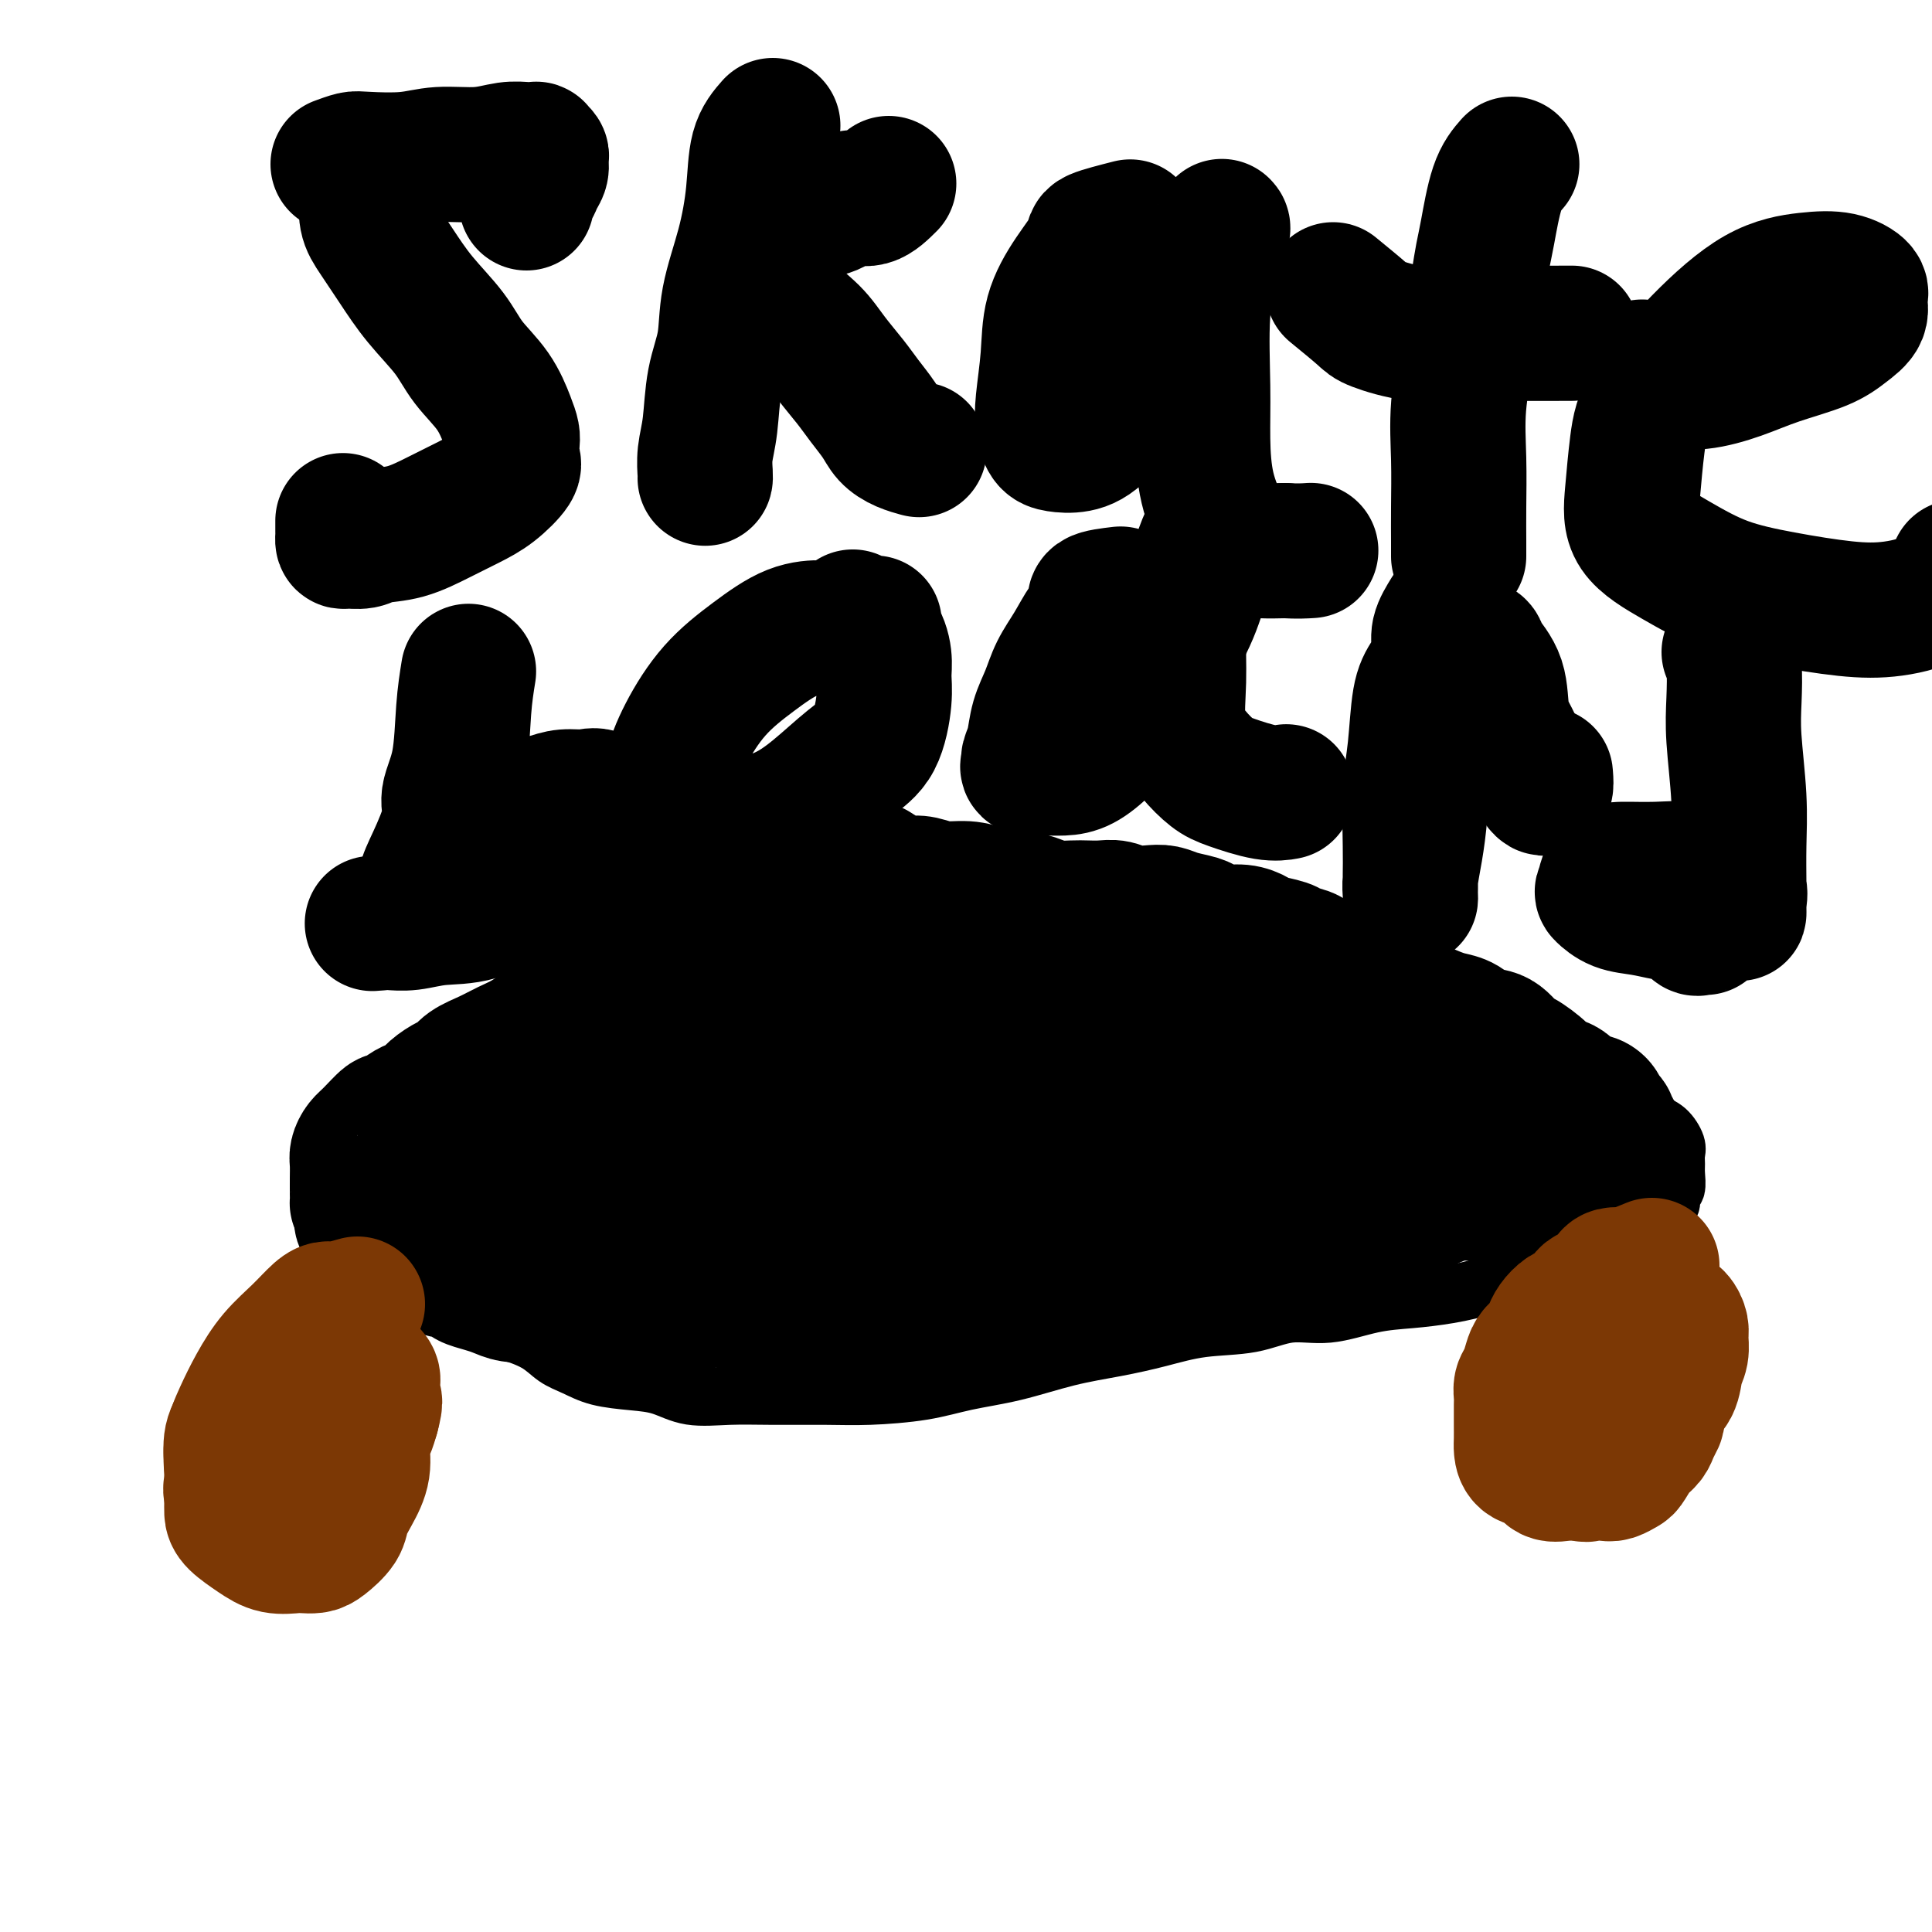
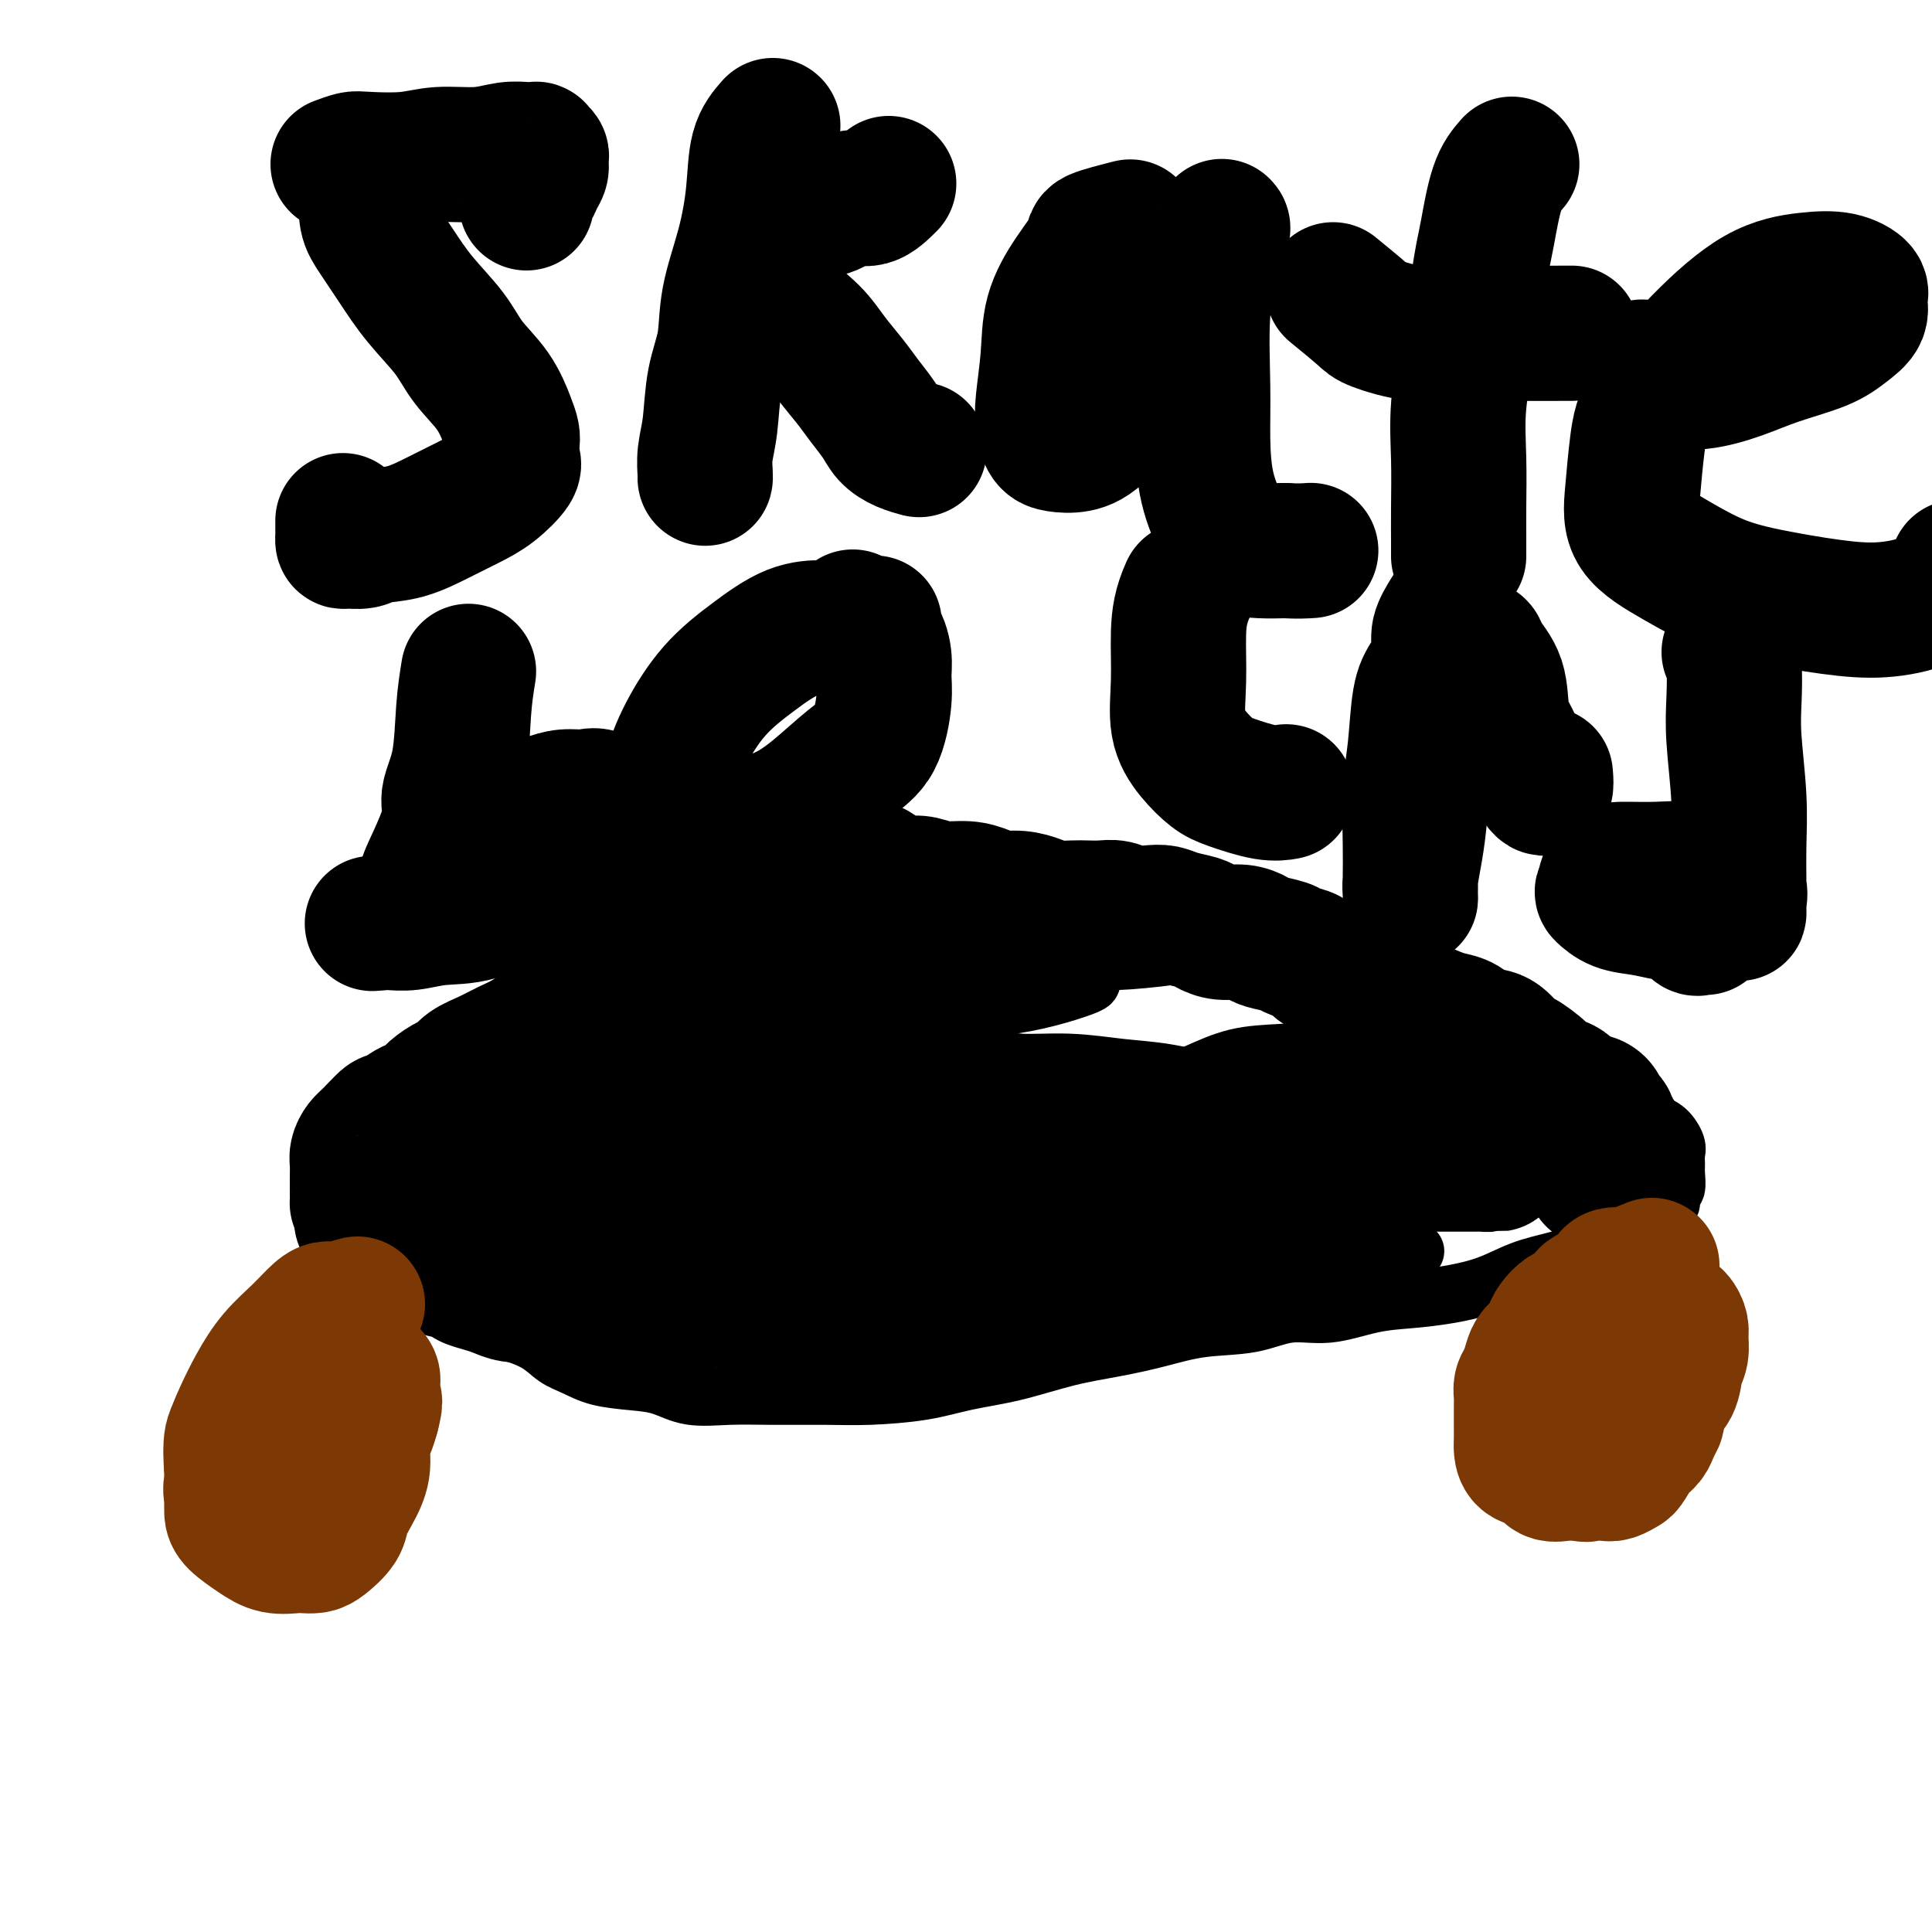
<svg xmlns="http://www.w3.org/2000/svg" viewBox="0 0 400 400" version="1.1">
  <g fill="none" stroke="#000000" stroke-width="12" stroke-linecap="round" stroke-linejoin="round">
    <path d="M208,179c-1.928,0.847 -3.856,1.695 -5,2c-1.144,0.305 -1.502,0.068 -2,0c-0.498,-0.068 -1.134,0.034 -2,0c-0.866,-0.034 -1.960,-0.202 -3,0c-1.040,0.202 -2.025,0.776 -3,1c-0.975,0.224 -1.941,0.098 -3,0c-1.059,-0.098 -2.212,-0.167 -3,0c-0.788,0.167 -1.210,0.570 -2,1c-0.790,0.430 -1.947,0.889 -3,1c-1.053,0.111 -2.001,-0.124 -3,0c-0.999,0.124 -2.048,0.606 -3,1c-0.952,0.394 -1.806,0.698 -3,1c-1.194,0.302 -2.727,0.602 -4,1c-1.273,0.398 -2.284,0.895 -3,1c-0.716,0.105 -1.135,-0.182 -2,0c-0.865,0.182 -2.175,0.833 -3,1c-0.825,0.167 -1.165,-0.149 -2,0c-0.835,0.149 -2.166,0.761 -3,1c-0.834,0.239 -1.171,0.103 -2,0c-0.829,-0.103 -2.150,-0.172 -3,0c-0.850,0.172 -1.229,0.585 -2,1c-0.771,0.415 -1.935,0.833 -3,1c-1.065,0.167 -2.033,0.084 -3,0" />
-     <path d="M143,192c-10.187,2.239 -3.153,1.335 -1,1c2.153,-0.335 -0.574,-0.101 -2,0c-1.426,0.101 -1.549,0.068 -2,0c-0.451,-0.068 -1.228,-0.172 -2,0c-0.772,0.172 -1.540,0.621 -2,1c-0.460,0.379 -0.614,0.689 -1,1c-0.386,0.311 -1.006,0.622 -2,1c-0.994,0.378 -2.363,0.822 -3,1c-0.637,0.178 -0.542,0.089 -1,0c-0.458,-0.089 -1.471,-0.179 -2,0c-0.529,0.179 -0.576,0.626 -1,1c-0.424,0.374 -1.226,0.674 -2,1c-0.774,0.326 -1.521,0.679 -2,1c-0.479,0.321 -0.691,0.611 -1,1c-0.309,0.389 -0.717,0.878 -1,1c-0.283,0.122 -0.442,-0.122 -1,0c-0.558,0.122 -1.514,0.610 -2,1c-0.486,0.390 -0.501,0.680 -1,1c-0.499,0.320 -1.481,0.668 -2,1c-0.519,0.332 -0.576,0.648 -1,1c-0.424,0.352 -1.217,0.741 -2,1c-0.783,0.259 -1.557,0.388 -2,1c-0.443,0.612 -0.555,1.708 -1,2c-0.445,0.292 -1.223,-0.221 -2,0c-0.777,0.221 -1.551,1.176 -2,2c-0.449,0.824 -0.571,1.515 -1,2c-0.429,0.485 -1.165,0.762 -2,1c-0.835,0.238 -1.770,0.435 -2,1c-0.230,0.565 0.246,1.498 0,2c-0.246,0.502 -1.213,0.572 -2,1c-0.787,0.428 -1.393,1.214 -2,2" />
+     <path d="M143,192c-10.187,2.239 -3.153,1.335 -1,1c2.153,-0.335 -0.574,-0.101 -2,0c-1.426,0.101 -1.549,0.068 -2,0c-0.451,-0.068 -1.228,-0.172 -2,0c-0.772,0.172 -1.540,0.621 -2,1c-0.460,0.379 -0.614,0.689 -1,1c-0.386,0.311 -1.006,0.622 -2,1c-0.994,0.378 -2.363,0.822 -3,1c-0.637,0.178 -0.542,0.089 -1,0c-0.458,-0.089 -1.471,-0.179 -2,0c-0.529,0.179 -0.576,0.626 -1,1c-0.774,0.326 -1.521,0.679 -2,1c-0.479,0.321 -0.691,0.611 -1,1c-0.309,0.389 -0.717,0.878 -1,1c-0.283,0.122 -0.442,-0.122 -1,0c-0.558,0.122 -1.514,0.610 -2,1c-0.486,0.390 -0.501,0.680 -1,1c-0.499,0.320 -1.481,0.668 -2,1c-0.519,0.332 -0.576,0.648 -1,1c-0.424,0.352 -1.217,0.741 -2,1c-0.783,0.259 -1.557,0.388 -2,1c-0.443,0.612 -0.555,1.708 -1,2c-0.445,0.292 -1.223,-0.221 -2,0c-0.777,0.221 -1.551,1.176 -2,2c-0.449,0.824 -0.571,1.515 -1,2c-0.429,0.485 -1.165,0.762 -2,1c-0.835,0.238 -1.770,0.435 -2,1c-0.230,0.565 0.246,1.498 0,2c-0.246,0.502 -1.213,0.572 -2,1c-0.787,0.428 -1.393,1.214 -2,2" />
    <path d="M93,221c-5.084,4.128 -1.795,2.450 -1,2c0.795,-0.450 -0.905,0.330 -2,1c-1.095,0.670 -1.584,1.230 -2,2c-0.416,0.770 -0.759,1.748 -1,2c-0.241,0.252 -0.379,-0.223 -1,0c-0.621,0.223 -1.726,1.143 -2,2c-0.274,0.857 0.281,1.652 0,2c-0.281,0.348 -1.399,0.248 -2,1c-0.601,0.752 -0.687,2.354 -1,3c-0.313,0.646 -0.854,0.334 -1,1c-0.146,0.666 0.105,2.310 0,3c-0.105,0.690 -0.564,0.427 -1,1c-0.436,0.573 -0.849,1.984 -1,3c-0.151,1.016 -0.041,1.637 0,2c0.041,0.363 0.011,0.467 0,1c-0.011,0.533 -0.004,1.494 0,2c0.004,0.506 0.004,0.558 0,1c-0.004,0.442 -0.013,1.273 0,2c0.013,0.727 0.048,1.351 0,2c-0.048,0.649 -0.179,1.325 0,2c0.179,0.675 0.667,1.349 1,2c0.333,0.651 0.511,1.277 1,2c0.489,0.723 1.290,1.542 2,2c0.710,0.458 1.330,0.555 2,1c0.670,0.445 1.390,1.236 2,2c0.610,0.764 1.111,1.499 2,2c0.889,0.501 2.166,0.767 3,1c0.834,0.233 1.223,0.434 2,1c0.777,0.566 1.940,1.499 3,2c1.060,0.501 2.017,0.572 3,1c0.983,0.428 1.991,1.214 3,2" />
    <path d="M102,274c3.748,2.230 3.119,1.806 4,2c0.881,0.194 3.273,1.008 5,2c1.727,0.992 2.789,2.162 4,3c1.211,0.838 2.572,1.342 4,2c1.428,0.658 2.924,1.469 5,2c2.076,0.531 4.731,0.783 7,1c2.269,0.217 4.152,0.398 6,1c1.848,0.602 3.661,1.626 6,2c2.339,0.374 5.204,0.098 8,0c2.796,-0.098 5.524,-0.018 9,0c3.476,0.018 7.699,-0.024 11,0c3.301,0.024 5.681,0.116 9,0c3.319,-0.116 7.578,-0.440 11,-1c3.422,-0.560 6.008,-1.357 9,-2c2.992,-0.643 6.389,-1.132 10,-2c3.611,-0.868 7.436,-2.115 11,-3c3.564,-0.885 6.866,-1.408 10,-2c3.134,-0.592 6.098,-1.253 9,-2c2.902,-0.747 5.740,-1.580 9,-2c3.260,-0.420 6.942,-0.427 10,-1c3.058,-0.573 5.490,-1.711 8,-2c2.510,-0.289 5.096,0.271 8,0c2.904,-0.271 6.126,-1.375 9,-2c2.874,-0.625 5.401,-0.773 8,-1c2.599,-0.227 5.270,-0.535 8,-1c2.730,-0.465 5.517,-1.087 8,-2c2.483,-0.913 4.660,-2.118 7,-3c2.340,-0.882 4.844,-1.443 7,-2c2.156,-0.557 3.965,-1.112 6,-2c2.035,-0.888 4.296,-2.111 6,-3c1.704,-0.889 2.852,-1.445 4,-2" />
    <path d="M338,254c6.465,-2.572 3.626,-2.003 3,-2c-0.626,0.003 0.960,-0.561 2,-1c1.040,-0.439 1.532,-0.754 2,-1c0.468,-0.246 0.910,-0.422 1,-1c0.090,-0.578 -0.172,-1.559 0,-2c0.172,-0.441 0.780,-0.344 1,-1c0.220,-0.656 0.054,-2.067 0,-3c-0.054,-0.933 0.005,-1.389 0,-2c-0.005,-0.611 -0.074,-1.376 0,-2c0.074,-0.624 0.292,-1.107 0,-2c-0.292,-0.893 -1.094,-2.197 -2,-3c-0.906,-0.803 -1.915,-1.104 -3,-2c-1.085,-0.896 -2.246,-2.386 -3,-3c-0.754,-0.614 -1.100,-0.352 -2,-1c-0.900,-0.648 -2.355,-2.205 -4,-3c-1.645,-0.795 -3.482,-0.828 -5,-1c-1.518,-0.172 -2.719,-0.484 -4,-1c-1.281,-0.516 -2.641,-1.236 -4,-2c-1.359,-0.764 -2.715,-1.574 -4,-2c-1.285,-0.426 -2.498,-0.470 -4,-1c-1.502,-0.530 -3.292,-1.545 -5,-2c-1.708,-0.455 -3.334,-0.348 -5,-1c-1.666,-0.652 -3.372,-2.061 -5,-3c-1.628,-0.939 -3.176,-1.407 -5,-2c-1.824,-0.593 -3.923,-1.311 -6,-2c-2.077,-0.689 -4.133,-1.349 -6,-2c-1.867,-0.651 -3.544,-1.293 -5,-2c-1.456,-0.707 -2.689,-1.478 -4,-2c-1.311,-0.522 -2.699,-0.794 -4,-1c-1.301,-0.206 -2.515,-0.344 -4,-1c-1.485,-0.656 -3.243,-1.828 -5,-3" />
    <path d="M258,197c-13.245,-4.919 -5.858,-1.217 -4,0c1.858,1.217 -1.811,-0.051 -4,-1c-2.189,-0.949 -2.896,-1.577 -4,-2c-1.104,-0.423 -2.606,-0.639 -4,-1c-1.394,-0.361 -2.680,-0.867 -4,-1c-1.320,-0.133 -2.675,0.108 -4,0c-1.325,-0.108 -2.622,-0.565 -4,-1c-1.378,-0.435 -2.838,-0.849 -4,-1c-1.162,-0.151 -2.026,-0.041 -3,0c-0.974,0.041 -2.060,0.011 -3,0c-0.940,-0.011 -1.736,-0.003 -3,0c-1.264,0.003 -2.995,0.001 -4,0c-1.005,-0.001 -1.283,-0.000 -2,0c-0.717,0.000 -1.872,-0.000 -3,0c-1.128,0.000 -2.227,0.000 -3,0c-0.773,-0.000 -1.218,-0.001 -2,0c-0.782,0.001 -1.901,0.003 -3,0c-1.099,-0.003 -2.178,-0.012 -3,0c-0.822,0.012 -1.389,0.046 -2,0c-0.611,-0.046 -1.268,-0.170 -2,0c-0.732,0.170 -1.539,0.636 -2,1c-0.461,0.364 -0.574,0.626 -1,1c-0.426,0.374 -1.164,0.860 -2,1c-0.836,0.140 -1.770,-0.065 -2,0c-0.230,0.065 0.243,0.402 0,1c-0.243,0.598 -1.201,1.458 -2,2c-0.799,0.542 -1.438,0.767 -2,1c-0.562,0.233 -1.048,0.475 -2,1c-0.952,0.525 -2.372,1.334 -3,2c-0.628,0.666 -0.465,1.190 -1,2c-0.535,0.810 -1.767,1.905 -3,3" />
-     <path d="M173,205c-3.711,2.616 -2.990,1.657 -3,2c-0.010,0.343 -0.752,1.987 -1,3c-0.248,1.013 -0.004,1.396 0,2c0.004,0.604 -0.234,1.430 0,2c0.234,0.570 0.941,0.885 2,1c1.059,0.115 2.472,0.029 4,0c1.528,-0.029 3.173,-0.000 5,0c1.827,0.000 3.836,-0.029 6,0c2.164,0.029 4.484,0.114 6,0c1.516,-0.114 2.229,-0.429 3,-1c0.771,-0.571 1.602,-1.398 2,-2c0.398,-0.602 0.365,-0.979 0,-1c-0.365,-0.021 -1.063,0.314 -2,0c-0.937,-0.314 -2.115,-1.276 -6,0c-3.885,1.276 -10.478,4.790 -17,8c-6.522,3.210 -12.974,6.114 -19,9c-6.026,2.886 -11.625,5.752 -16,8c-4.375,2.248 -7.525,3.877 -10,5c-2.475,1.123 -4.277,1.741 -5,2c-0.723,0.259 -0.369,0.160 1,0c1.369,-0.160 3.752,-0.381 7,-2c3.248,-1.619 7.360,-4.637 12,-7c4.640,-2.363 9.807,-4.071 15,-6c5.193,-1.929 10.413,-4.077 14,-6c3.587,-1.923 5.541,-3.620 8,-5c2.459,-1.380 5.422,-2.442 7,-3c1.578,-0.558 1.771,-0.612 2,-1c0.229,-0.388 0.494,-1.111 -1,-1c-1.494,0.111 -4.747,1.055 -8,2" />
    <path d="M179,214c-3.822,0.810 -9.877,2.833 -16,5c-6.123,2.167 -12.313,4.476 -17,6c-4.687,1.524 -7.870,2.263 -11,3c-3.130,0.737 -6.209,1.474 -8,2c-1.791,0.526 -2.296,0.843 -3,1c-0.704,0.157 -1.607,0.156 -1,0c0.607,-0.156 2.722,-0.467 5,-1c2.278,-0.533 4.717,-1.287 9,-3c4.283,-1.713 10.409,-4.385 16,-7c5.591,-2.615 10.647,-5.174 15,-7c4.353,-1.826 8.003,-2.919 11,-4c2.997,-1.081 5.341,-2.150 7,-3c1.659,-0.850 2.632,-1.482 3,-2c0.368,-0.518 0.131,-0.923 0,-1c-0.131,-0.077 -0.157,0.174 -3,0c-2.843,-0.174 -8.504,-0.773 -14,0c-5.496,0.773 -10.826,2.919 -17,5c-6.174,2.081 -13.192,4.098 -19,6c-5.808,1.902 -10.406,3.689 -14,5c-3.594,1.311 -6.184,2.145 -8,3c-1.816,0.855 -2.859,1.731 -3,2c-0.141,0.269 0.621,-0.068 1,0c0.379,0.068 0.374,0.543 2,0c1.626,-0.543 4.881,-2.102 9,-4c4.119,-1.898 9.101,-4.133 14,-6c4.899,-1.867 9.716,-3.365 14,-5c4.284,-1.635 8.035,-3.407 11,-5c2.965,-1.593 5.144,-3.006 7,-4c1.856,-0.994 3.387,-1.570 4,-2c0.613,-0.430 0.306,-0.715 0,-1" />
    <path d="M173,197c9.563,-4.120 2.470,-0.919 -1,0c-3.470,0.919 -3.316,-0.445 -6,0c-2.684,0.445 -8.207,2.697 -14,5c-5.793,2.303 -11.857,4.656 -18,7c-6.143,2.344 -12.367,4.680 -17,7c-4.633,2.320 -7.677,4.625 -10,6c-2.323,1.375 -3.924,1.822 -4,2c-0.076,0.178 1.374,0.089 2,0c0.626,-0.089 0.428,-0.178 2,-1c1.572,-0.822 4.915,-2.377 8,-4c3.085,-1.623 5.914,-3.315 9,-5c3.086,-1.685 6.431,-3.363 10,-5c3.569,-1.637 7.364,-3.234 11,-5c3.636,-1.766 7.115,-3.703 10,-5c2.885,-1.297 5.176,-1.955 7,-3c1.824,-1.045 3.182,-2.476 4,-3c0.818,-0.524 1.098,-0.141 1,0c-0.098,0.141 -0.574,0.040 -1,0c-0.426,-0.040 -0.804,-0.018 -1,0c-0.196,0.018 -0.211,0.031 -1,0c-0.789,-0.031 -2.353,-0.106 -4,0c-1.647,0.106 -3.379,0.395 -5,1c-1.621,0.605 -3.132,1.528 -5,2c-1.868,0.472 -4.091,0.493 -6,1c-1.909,0.507 -3.502,1.502 -5,2c-1.498,0.498 -2.901,0.501 -4,1c-1.099,0.499 -1.892,1.495 -3,2c-1.108,0.505 -2.529,0.521 -4,1c-1.471,0.479 -2.992,1.423 -4,2c-1.008,0.577 -1.504,0.789 -2,1" />
-     <path d="M122,206c-7.225,2.207 -3.287,1.224 -2,1c1.287,-0.224 -0.078,0.310 -1,1c-0.922,0.690 -1.401,1.536 -2,2c-0.599,0.464 -1.319,0.546 -2,1c-0.681,0.454 -1.323,1.280 -2,2c-0.677,0.720 -1.390,1.334 -2,2c-0.610,0.666 -1.118,1.386 -2,2c-0.882,0.614 -2.138,1.123 -3,2c-0.862,0.877 -1.330,2.122 -2,3c-0.670,0.878 -1.542,1.390 -2,2c-0.458,0.610 -0.501,1.318 -1,2c-0.499,0.682 -1.453,1.338 -2,2c-0.547,0.662 -0.686,1.328 -1,2c-0.314,0.672 -0.802,1.348 -1,2c-0.198,0.652 -0.106,1.279 0,2c0.106,0.721 0.224,1.536 0,2c-0.224,0.464 -0.792,0.576 -1,1c-0.208,0.424 -0.057,1.159 0,2c0.057,0.841 0.019,1.788 0,2c-0.019,0.212 -0.018,-0.312 0,0c0.018,0.312 0.054,1.460 0,2c-0.054,0.540 -0.199,0.470 0,1c0.199,0.530 0.743,1.658 1,2c0.257,0.342 0.226,-0.102 1,0c0.774,0.102 2.352,0.752 4,1c1.648,0.248 3.366,0.096 5,0c1.634,-0.096 3.184,-0.136 5,0c1.816,0.136 3.899,0.449 6,0c2.101,-0.449 4.219,-1.659 6,-3c1.781,-1.341 3.223,-2.812 4,-4c0.777,-1.188 0.888,-2.094 1,-3" />
    <path d="M129,237c1.909,-2.420 1.181,-3.472 1,-4c-0.181,-0.528 0.184,-0.534 0,-1c-0.184,-0.466 -0.917,-1.391 -2,-2c-1.083,-0.609 -2.516,-0.901 -4,-1c-1.484,-0.099 -3.019,-0.006 -5,0c-1.981,0.006 -4.407,-0.074 -7,0c-2.593,0.074 -5.353,0.303 -8,1c-2.647,0.697 -5.180,1.863 -7,3c-1.820,1.137 -2.926,2.244 -4,3c-1.074,0.756 -2.116,1.161 -3,2c-0.884,0.839 -1.610,2.112 -2,3c-0.390,0.888 -0.444,1.390 -1,2c-0.556,0.610 -1.613,1.329 -2,2c-0.387,0.671 -0.102,1.294 0,2c0.102,0.706 0.022,1.496 0,2c-0.022,0.504 0.015,0.723 0,1c-0.015,0.277 -0.083,0.610 0,1c0.083,0.390 0.316,0.835 1,1c0.684,0.165 1.820,0.050 3,0c1.180,-0.050 2.403,-0.036 4,0c1.597,0.036 3.566,0.092 6,0c2.434,-0.092 5.333,-0.334 8,-1c2.667,-0.666 5.103,-1.758 8,-3c2.897,-1.242 6.254,-2.636 9,-4c2.746,-1.364 4.879,-2.699 7,-4c2.121,-1.301 4.229,-2.568 6,-4c1.771,-1.432 3.204,-3.027 4,-4c0.796,-0.973 0.956,-1.323 1,-2c0.044,-0.677 -0.027,-1.682 0,-2c0.027,-0.318 0.150,0.052 0,0c-0.150,-0.052 -0.575,-0.526 -1,-1" />
    <path d="M141,227c0.117,-1.409 -1.589,-0.432 -4,0c-2.411,0.432 -5.527,0.320 -9,1c-3.473,0.680 -7.302,2.151 -11,4c-3.698,1.849 -7.264,4.074 -10,6c-2.736,1.926 -4.643,3.551 -6,5c-1.357,1.449 -2.165,2.723 -3,4c-0.835,1.277 -1.696,2.558 -1,3c0.696,0.442 2.948,0.043 5,0c2.052,-0.043 3.902,0.268 7,-1c3.098,-1.268 7.442,-4.116 12,-7c4.558,-2.884 9.330,-5.805 14,-8c4.670,-2.195 9.238,-3.664 13,-6c3.762,-2.336 6.717,-5.539 9,-8c2.283,-2.461 3.894,-4.180 5,-5c1.106,-0.820 1.708,-0.742 2,-1c0.292,-0.258 0.273,-0.852 0,-1c-0.273,-0.148 -0.801,0.149 -2,0c-1.199,-0.149 -3.068,-0.742 -7,0c-3.932,0.742 -9.927,2.821 -16,5c-6.073,2.179 -12.225,4.457 -18,7c-5.775,2.543 -11.173,5.351 -15,8c-3.827,2.649 -6.082,5.139 -8,7c-1.918,1.861 -3.500,3.092 -4,4c-0.500,0.908 0.081,1.494 0,2c-0.081,0.506 -0.823,0.931 0,1c0.823,0.069 3.210,-0.219 6,0c2.790,0.219 5.982,0.943 11,0c5.018,-0.943 11.862,-3.555 18,-6c6.138,-2.445 11.569,-4.722 17,-7" />
    <path d="M146,234c9.157,-3.199 14.551,-4.696 20,-7c5.449,-2.304 10.954,-5.416 16,-8c5.046,-2.584 9.633,-4.639 13,-6c3.367,-1.361 5.514,-2.026 7,-3c1.486,-0.974 2.313,-2.256 3,-3c0.687,-0.744 1.236,-0.952 1,-1c-0.236,-0.048 -1.258,0.062 -2,0c-0.742,-0.062 -1.205,-0.295 -4,0c-2.795,0.295 -7.923,1.119 -13,2c-5.077,0.881 -10.104,1.819 -15,3c-4.896,1.181 -9.659,2.603 -14,4c-4.341,1.397 -8.258,2.767 -11,4c-2.742,1.233 -4.309,2.329 -5,3c-0.691,0.671 -0.506,0.917 0,1c0.506,0.083 1.332,0.001 2,0c0.668,-0.001 1.178,0.077 3,0c1.822,-0.077 4.956,-0.310 9,-1c4.044,-0.690 8.999,-1.837 14,-3c5.001,-1.163 10.048,-2.343 15,-4c4.952,-1.657 9.810,-3.792 14,-5c4.190,-1.208 7.711,-1.491 11,-2c3.289,-0.509 6.346,-1.246 9,-2c2.654,-0.754 4.906,-1.526 6,-2c1.094,-0.474 1.030,-0.652 1,-1c-0.030,-0.348 -0.027,-0.867 0,-1c0.027,-0.133 0.076,0.119 0,0c-0.076,-0.119 -0.278,-0.609 -1,-1c-0.722,-0.391 -1.964,-0.682 -4,-1c-2.036,-0.318 -4.868,-0.662 -8,-1c-3.132,-0.338 -6.566,-0.669 -10,-1" />
    <path d="M203,198c-5.504,-0.691 -8.263,-0.918 -11,-1c-2.737,-0.082 -5.450,-0.018 -8,0c-2.550,0.018 -4.935,-0.010 -6,0c-1.065,0.010 -0.810,0.059 -1,0c-0.190,-0.059 -0.824,-0.226 -1,0c-0.176,0.226 0.107,0.845 1,1c0.893,0.155 2.398,-0.155 4,0c1.602,0.155 3.301,0.774 6,1c2.699,0.226 6.397,0.058 10,0c3.603,-0.058 7.112,-0.005 11,0c3.888,0.005 8.157,-0.037 12,0c3.843,0.037 7.261,0.154 11,0c3.739,-0.154 7.798,-0.577 11,-1c3.202,-0.423 5.547,-0.845 8,-1c2.453,-0.155 5.015,-0.041 7,0c1.985,0.041 3.393,0.011 5,0c1.607,-0.011 3.411,-0.003 5,0c1.589,0.003 2.961,0.001 4,0c1.039,-0.001 1.745,0.000 3,0c1.255,-0.000 3.060,-0.002 4,0c0.940,0.002 1.014,0.008 2,0c0.986,-0.008 2.884,-0.029 4,0c1.116,0.029 1.451,0.107 2,0c0.549,-0.107 1.313,-0.398 2,0c0.687,0.398 1.297,1.486 2,2c0.703,0.514 1.498,0.456 2,1c0.502,0.544 0.712,1.692 1,2c0.288,0.308 0.654,-0.225 1,0c0.346,0.225 0.670,1.207 1,2c0.330,0.793 0.665,1.396 1,2" />
    <path d="M296,206c1.468,1.300 1.138,0.049 1,0c-0.138,-0.049 -0.083,1.105 0,2c0.083,0.895 0.194,1.531 0,2c-0.194,0.469 -0.692,0.770 -1,1c-0.308,0.230 -0.426,0.388 -1,1c-0.574,0.612 -1.603,1.679 -2,2c-0.397,0.321 -0.161,-0.104 -1,0c-0.839,0.104 -2.752,0.735 -4,1c-1.248,0.265 -1.832,0.163 -3,0c-1.168,-0.163 -2.920,-0.388 -5,0c-2.080,0.388 -4.489,1.389 -7,2c-2.511,0.611 -5.124,0.832 -8,1c-2.876,0.168 -6.015,0.283 -9,1c-2.985,0.717 -5.816,2.034 -8,3c-2.184,0.966 -3.719,1.579 -5,2c-1.281,0.421 -2.307,0.650 -3,1c-0.693,0.350 -1.054,0.823 -1,1c0.054,0.177 0.522,0.060 1,0c0.478,-0.060 0.967,-0.062 3,0c2.033,0.062 5.610,0.189 10,0c4.390,-0.189 9.592,-0.696 15,-1c5.408,-0.304 11.023,-0.407 17,-1c5.977,-0.593 12.315,-1.676 17,-2c4.685,-0.324 7.718,0.110 11,0c3.282,-0.110 6.815,-0.763 9,-1c2.185,-0.237 3.022,-0.058 4,0c0.978,0.058 2.097,-0.005 2,0c-0.097,0.005 -1.411,0.078 -2,0c-0.589,-0.078 -0.454,-0.308 -2,0c-1.546,0.308 -4.773,1.154 -8,2" />
    <path d="M316,223c-3.919,0.529 -8.715,0.852 -15,2c-6.285,1.148 -14.058,3.122 -21,5c-6.942,1.878 -13.051,3.660 -19,5c-5.949,1.340 -11.737,2.240 -17,4c-5.263,1.760 -10.003,4.382 -13,6c-2.997,1.618 -4.253,2.232 -5,3c-0.747,0.768 -0.984,1.690 -1,2c-0.016,0.310 0.189,0.006 2,0c1.811,-0.006 5.228,0.284 9,0c3.772,-0.284 7.898,-1.141 13,-2c5.102,-0.859 11.180,-1.719 17,-3c5.820,-1.281 11.383,-2.984 17,-4c5.617,-1.016 11.289,-1.344 16,-2c4.711,-0.656 8.459,-1.640 12,-2c3.541,-0.360 6.873,-0.097 9,0c2.127,0.097 3.049,0.028 4,0c0.951,-0.028 1.932,-0.014 2,0c0.068,0.014 -0.776,0.027 -1,0c-0.224,-0.027 0.171,-0.093 -1,0c-1.171,0.093 -3.909,0.345 -7,1c-3.091,0.655 -6.537,1.711 -10,3c-3.463,1.289 -6.944,2.810 -11,4c-4.056,1.190 -8.685,2.049 -13,3c-4.315,0.951 -8.314,1.995 -12,3c-3.686,1.005 -7.057,1.971 -10,3c-2.943,1.029 -5.457,2.121 -8,3c-2.543,0.879 -5.115,1.545 -7,2c-1.885,0.455 -3.085,0.699 -4,1c-0.915,0.301 -1.547,0.657 -2,1c-0.453,0.343 -0.726,0.671 -1,1" />
    <path d="M239,262c-13.360,4.089 -4.261,1.813 -1,1c3.261,-0.813 0.685,-0.161 0,0c-0.685,0.161 0.522,-0.167 1,0c0.478,0.167 0.226,0.829 1,1c0.774,0.171 2.572,-0.151 4,0c1.428,0.151 2.485,0.773 4,1c1.515,0.227 3.486,0.058 6,0c2.514,-0.058 5.569,-0.005 8,0c2.431,0.005 4.236,-0.037 6,0c1.764,0.037 3.485,0.154 5,0c1.515,-0.154 2.823,-0.577 4,-1c1.177,-0.423 2.223,-0.845 3,-1c0.777,-0.155 1.285,-0.041 2,0c0.715,0.041 1.637,0.011 2,0c0.363,-0.011 0.167,-0.003 0,0c-0.167,0.003 -0.304,0.001 -1,0c-0.696,-0.001 -1.951,0.000 -3,0c-1.049,-0.000 -1.892,-0.001 -3,0c-1.108,0.001 -2.480,0.003 -4,0c-1.520,-0.003 -3.188,-0.013 -5,0c-1.812,0.013 -3.767,0.048 -6,0c-2.233,-0.048 -4.743,-0.178 -7,0c-2.257,0.178 -4.262,0.663 -6,1c-1.738,0.337 -3.211,0.525 -5,1c-1.789,0.475 -3.895,1.238 -6,2" />
    <path d="M238,267c-3.733,0.798 -4.567,0.792 -6,1c-1.433,0.208 -3.466,0.630 -5,1c-1.534,0.370 -2.570,0.687 -4,1c-1.430,0.313 -3.253,0.620 -5,1c-1.747,0.380 -3.418,0.833 -5,1c-1.582,0.167 -3.074,0.049 -4,0c-0.926,-0.049 -1.287,-0.028 -2,0c-0.713,0.028 -1.779,0.063 -3,0c-1.221,-0.063 -2.599,-0.223 -4,0c-1.401,0.223 -2.825,0.829 -4,1c-1.175,0.171 -2.099,-0.094 -3,0c-0.901,0.094 -1.777,0.547 -3,1c-1.223,0.453 -2.793,0.906 -4,1c-1.207,0.094 -2.053,-0.171 -3,0c-0.947,0.171 -1.997,0.778 -3,1c-1.003,0.222 -1.959,0.060 -3,0c-1.041,-0.060 -2.166,-0.017 -3,0c-0.834,0.017 -1.375,0.008 -2,0c-0.625,-0.008 -1.332,-0.016 -2,0c-0.668,0.016 -1.295,0.057 -2,0c-0.705,-0.057 -1.489,-0.211 -2,0c-0.511,0.211 -0.751,0.789 -1,1c-0.249,0.211 -0.508,0.057 -1,0c-0.492,-0.057 -1.219,-0.015 -2,0c-0.781,0.015 -1.616,0.004 -2,0c-0.384,-0.004 -0.315,-0.001 -1,0c-0.685,0.001 -2.123,0.000 -3,0c-0.877,-0.000 -1.194,-0.000 -2,0c-0.806,0.000 -2.102,0.000 -3,0c-0.898,-0.000 -1.400,-0.000 -2,0c-0.600,0.000 -1.300,0.000 -2,0" />
    <path d="M147,277c-5.452,0.397 -2.582,0.891 -2,1c0.582,0.109 -1.125,-0.167 -2,0c-0.875,0.167 -0.920,0.777 -1,1c-0.080,0.223 -0.196,0.060 -1,0c-0.804,-0.060 -2.298,-0.016 -3,0c-0.702,0.016 -0.614,0.005 -1,0c-0.386,-0.005 -1.247,-0.003 -2,0c-0.753,0.003 -1.396,0.009 -2,0c-0.604,-0.009 -1.167,-0.032 -2,0c-0.833,0.032 -1.936,0.121 -3,0c-1.064,-0.121 -2.087,-0.451 -3,-1c-0.913,-0.549 -1.714,-1.317 -3,-2c-1.286,-0.683 -3.057,-1.282 -5,-2c-1.943,-0.718 -4.059,-1.554 -6,-2c-1.941,-0.446 -3.707,-0.501 -6,-1c-2.293,-0.499 -5.112,-1.443 -7,-2c-1.888,-0.557 -2.846,-0.728 -4,-1c-1.154,-0.272 -2.503,-0.646 -3,-1c-0.497,-0.354 -0.141,-0.686 0,-1c0.141,-0.314 0.069,-0.608 0,-1c-0.069,-0.392 -0.134,-0.882 0,-1c0.134,-0.118 0.466,0.136 3,0c2.534,-0.136 7.270,-0.663 12,-1c4.730,-0.337 9.454,-0.483 15,-1c5.546,-0.517 11.912,-1.406 18,-2c6.088,-0.594 11.896,-0.894 17,-1c5.104,-0.106 9.502,-0.018 13,0c3.498,0.018 6.096,-0.034 8,0c1.904,0.034 3.116,0.152 3,0c-0.116,-0.152 -1.558,-0.576 -3,-1" />
    <path d="M177,258c-2.428,-0.260 -7.000,-0.409 -13,-1c-6.000,-0.591 -13.430,-1.622 -23,-2c-9.570,-0.378 -21.280,-0.101 -30,0c-8.720,0.101 -14.449,0.027 -20,0c-5.551,-0.027 -10.926,-0.007 -14,0c-3.074,0.007 -3.849,0.001 -4,0c-0.151,-0.001 0.323,0.003 4,0c3.677,-0.003 10.559,-0.013 21,0c10.441,0.013 24.442,0.049 39,-1c14.558,-1.049 29.673,-3.184 45,-6c15.327,-2.816 30.867,-6.314 44,-9c13.133,-2.686 23.858,-4.560 32,-6c8.142,-1.440 13.700,-2.445 17,-3c3.300,-0.555 4.341,-0.661 5,-1c0.659,-0.339 0.935,-0.913 0,-1c-0.935,-0.087 -3.080,0.313 -8,0c-4.920,-0.313 -12.615,-1.338 -23,0c-10.385,1.338 -23.460,5.040 -36,8c-12.540,2.960 -24.543,5.178 -36,8c-11.457,2.822 -22.366,6.247 -30,9c-7.634,2.753 -11.993,4.832 -15,6c-3.007,1.168 -4.662,1.423 -6,2c-1.338,0.577 -2.360,1.475 -1,2c1.360,0.525 5.101,0.678 12,1c6.899,0.322 16.958,0.812 28,1c11.042,0.188 23.069,0.072 36,-1c12.931,-1.072 26.765,-3.102 38,-5c11.235,-1.898 19.871,-3.665 27,-5c7.129,-1.335 12.751,-2.239 16,-3c3.249,-0.761 4.124,-1.381 5,-2" />
    <path d="M287,249c13.478,-2.804 4.172,-2.315 -1,-2c-5.172,0.315 -6.209,0.457 -11,0c-4.791,-0.457 -13.336,-1.513 -24,-1c-10.664,0.513 -23.449,2.596 -35,5c-11.551,2.404 -21.870,5.127 -31,8c-9.130,2.873 -17.072,5.894 -22,8c-4.928,2.106 -6.842,3.298 -8,4c-1.158,0.702 -1.561,0.913 -2,1c-0.439,0.087 -0.915,0.049 2,0c2.915,-0.049 9.221,-0.110 17,0c7.779,0.110 17.032,0.389 26,0c8.968,-0.389 17.653,-1.448 28,-3c10.347,-1.552 22.357,-3.597 32,-5c9.643,-1.403 16.921,-2.166 22,-3c5.079,-0.834 7.960,-1.741 10,-2c2.040,-0.259 3.238,0.131 3,0c-0.238,-0.131 -1.914,-0.781 -3,-1c-1.086,-0.219 -1.584,-0.005 -7,0c-5.416,0.005 -15.750,-0.198 -26,1c-10.250,1.198 -20.417,3.798 -31,6c-10.583,2.202 -21.583,4.005 -31,6c-9.417,1.995 -17.251,4.180 -23,6c-5.749,1.820 -9.412,3.274 -12,4c-2.588,0.726 -4.102,0.722 -5,1c-0.898,0.278 -1.180,0.837 0,1c1.180,0.163 3.823,-0.070 8,0c4.177,0.070 9.890,0.441 17,0c7.110,-0.441 15.617,-1.696 24,-3c8.383,-1.304 16.642,-2.659 24,-4c7.358,-1.341 13.817,-2.669 19,-4c5.183,-1.331 9.092,-2.666 13,-4" />
    <path d="M260,268c9.478,-2.488 5.174,-2.709 4,-3c-1.174,-0.291 0.781,-0.652 1,-1c0.219,-0.348 -1.297,-0.682 -3,-1c-1.703,-0.318 -3.594,-0.619 -8,-1c-4.406,-0.381 -11.327,-0.841 -19,0c-7.673,0.841 -16.098,2.982 -24,5c-7.902,2.018 -15.283,3.914 -20,5c-4.717,1.086 -6.772,1.363 -9,2c-2.228,0.637 -4.629,1.635 -5,2c-0.371,0.365 1.286,0.098 2,0c0.714,-0.098 0.483,-0.026 3,0c2.517,0.026 7.780,0.006 14,0c6.220,-0.006 13.396,0.002 21,-1c7.604,-1.002 15.635,-3.015 22,-5c6.365,-1.985 11.064,-3.942 14,-5c2.936,-1.058 4.108,-1.215 5,-2c0.892,-0.785 1.506,-2.197 1,-3c-0.506,-0.803 -2.130,-0.996 -6,-1c-3.870,-0.004 -9.986,0.181 -18,0c-8.014,-0.181 -17.925,-0.728 -27,0c-9.075,0.728 -17.316,2.732 -24,4c-6.684,1.268 -11.813,1.801 -15,2c-3.187,0.199 -4.431,0.064 -5,0c-0.569,-0.064 -0.463,-0.056 0,0c0.463,0.056 1.284,0.159 2,0c0.716,-0.159 1.326,-0.579 2,-1c0.674,-0.421 1.412,-0.844 2,-1c0.588,-0.156 1.025,-0.045 1,0c-0.025,0.045 -0.513,0.022 -1,0" />
    <path d="M170,263c0.592,-0.268 -0.928,0.060 -4,0c-3.072,-0.060 -7.695,-0.510 -12,0c-4.305,0.510 -8.292,1.978 -13,3c-4.708,1.022 -10.138,1.598 -14,2c-3.862,0.402 -6.158,0.629 -8,1c-1.842,0.371 -3.231,0.886 -4,1c-0.769,0.114 -0.920,-0.173 -1,0c-0.080,0.173 -0.091,0.807 0,1c0.091,0.193 0.282,-0.053 1,0c0.718,0.053 1.961,0.406 4,1c2.039,0.594 4.873,1.429 8,2c3.127,0.571 6.546,0.878 10,1c3.454,0.122 6.943,0.058 11,0c4.057,-0.058 8.682,-0.112 13,0c4.318,0.112 8.327,0.390 12,0c3.673,-0.390 7.009,-1.448 10,-2c2.991,-0.552 5.638,-0.598 8,-1c2.362,-0.402 4.438,-1.158 6,-2c1.562,-0.842 2.611,-1.769 3,-2c0.389,-0.231 0.118,0.232 0,0c-0.118,-0.232 -0.082,-1.161 -1,-2c-0.918,-0.839 -2.791,-1.588 -5,-2c-2.209,-0.412 -4.753,-0.488 -9,-1c-4.247,-0.512 -10.196,-1.461 -16,-2c-5.804,-0.539 -11.464,-0.669 -17,-1c-5.536,-0.331 -10.948,-0.862 -15,-1c-4.052,-0.138 -6.745,0.117 -9,0c-2.255,-0.117 -4.073,-0.605 -5,-1c-0.927,-0.395 -0.964,-0.698 -1,-1" />
    <path d="M122,257c-11.350,-1.521 -3.725,-1.823 0,-2c3.725,-0.177 3.550,-0.228 6,-1c2.450,-0.772 7.525,-2.264 14,-4c6.475,-1.736 14.351,-3.716 22,-6c7.649,-2.284 15.072,-4.874 22,-7c6.928,-2.126 13.360,-3.789 19,-5c5.640,-1.211 10.488,-1.971 14,-3c3.512,-1.029 5.689,-2.328 7,-3c1.311,-0.672 1.755,-0.717 2,-1c0.245,-0.283 0.289,-0.805 0,-1c-0.289,-0.195 -0.913,-0.062 -2,0c-1.087,0.062 -2.637,0.053 -6,0c-3.363,-0.053 -8.540,-0.151 -15,0c-6.460,0.151 -14.203,0.549 -22,2c-7.797,1.451 -15.647,3.953 -22,6c-6.353,2.047 -11.210,3.638 -15,5c-3.790,1.362 -6.513,2.495 -8,4c-1.487,1.505 -1.739,3.383 -2,5c-0.261,1.617 -0.532,2.974 2,4c2.532,1.026 7.866,1.722 10,2c2.134,0.278 1.067,0.139 0,0" />
  </g>
  <g fill="none" stroke="#000000" stroke-width="28" stroke-linecap="round" stroke-linejoin="round">
    <path d="M229,234c3.820,-0.435 7.640,-0.869 10,-1c2.360,-0.131 3.261,0.042 5,0c1.739,-0.042 4.315,-0.298 7,0c2.685,0.298 5.480,1.152 8,2c2.520,0.848 4.766,1.691 7,2c2.234,0.309 4.457,0.083 6,0c1.543,-0.083 2.406,-0.024 3,0c0.594,0.024 0.920,0.015 1,0c0.080,-0.015 -0.085,-0.034 -1,0c-0.915,0.034 -2.580,0.121 -4,0c-1.420,-0.121 -2.595,-0.452 -5,-1c-2.405,-0.548 -6.039,-1.314 -9,-2c-2.961,-0.686 -5.248,-1.293 -8,-2c-2.752,-0.707 -5.968,-1.514 -9,-2c-3.032,-0.486 -5.879,-0.652 -9,-1c-3.121,-0.348 -6.515,-0.878 -10,-1c-3.485,-0.122 -7.062,0.164 -10,0c-2.938,-0.164 -5.237,-0.777 -8,-1c-2.763,-0.223 -5.992,-0.056 -9,0c-3.008,0.056 -5.796,0.001 -8,0c-2.204,-0.001 -3.822,0.052 -6,0c-2.178,-0.052 -4.914,-0.210 -7,0c-2.086,0.210 -3.523,0.788 -5,1c-1.477,0.212 -2.994,0.057 -4,0c-1.006,-0.057 -1.502,-0.015 -2,0c-0.498,0.015 -1.000,0.004 -1,0c-0.000,-0.004 0.500,-0.001 1,0c0.500,0.001 1.000,0.000 2,0c1.000,-0.000 2.500,-0.000 4,0" />
-     <path d="M168,228c2.467,-0.002 5.135,-0.006 8,0c2.865,0.006 5.928,0.024 10,0c4.072,-0.024 9.152,-0.088 13,0c3.848,0.088 6.465,0.328 10,0c3.535,-0.328 7.988,-1.223 11,-2c3.012,-0.777 4.582,-1.434 7,-2c2.418,-0.566 5.683,-1.041 8,-2c2.317,-0.959 3.685,-2.404 5,-3c1.315,-0.596 2.577,-0.345 4,-1c1.423,-0.655 3.008,-2.217 4,-3c0.992,-0.783 1.392,-0.788 2,-1c0.608,-0.212 1.425,-0.631 2,-1c0.575,-0.369 0.906,-0.686 1,-1c0.094,-0.314 -0.051,-0.624 0,-1c0.051,-0.376 0.298,-0.819 0,-1c-0.298,-0.181 -1.140,-0.101 -2,0c-0.860,0.101 -1.737,0.223 -3,0c-1.263,-0.223 -2.913,-0.792 -5,-1c-2.087,-0.208 -4.610,-0.056 -7,0c-2.390,0.056 -4.648,0.015 -7,0c-2.352,-0.015 -4.800,-0.004 -8,0c-3.200,0.004 -7.154,0.001 -10,0c-2.846,-0.001 -4.583,-0.000 -7,0c-2.417,0.000 -5.512,0.000 -8,0c-2.488,-0.000 -4.368,-0.000 -6,0c-1.632,0.000 -3.015,0.000 -4,0c-0.985,-0.000 -1.573,-0.000 -2,0c-0.427,0.000 -0.693,0.000 -1,0c-0.307,-0.000 -0.653,-0.000 -1,0" />
    <path d="M182,209c-10.932,-0.172 -2.761,-0.102 0,0c2.761,0.102 0.111,0.237 -1,0c-1.111,-0.237 -0.682,-0.847 -1,-1c-0.318,-0.153 -1.382,0.151 -2,0c-0.618,-0.151 -0.790,-0.759 -1,-1c-0.210,-0.241 -0.460,-0.117 -1,0c-0.540,0.117 -1.372,0.227 -2,0c-0.628,-0.227 -1.054,-0.792 -2,-1c-0.946,-0.208 -2.413,-0.059 -3,0c-0.587,0.059 -0.293,0.030 0,0" />
    <path d="M181,180c1.954,1.259 3.908,2.519 5,3c1.092,0.481 1.321,0.184 2,0c0.679,-0.184 1.808,-0.256 3,0c1.192,0.256 2.446,0.838 4,1c1.554,0.162 3.406,-0.097 5,0c1.594,0.097 2.929,0.552 4,1c1.071,0.448 1.879,0.891 3,1c1.121,0.109 2.554,-0.114 4,0c1.446,0.114 2.904,0.567 4,1c1.096,0.433 1.830,0.847 3,1c1.170,0.153 2.777,0.045 4,0c1.223,-0.045 2.064,-0.026 3,0c0.936,0.026 1.969,0.059 3,0c1.031,-0.059 2.060,-0.209 3,0c0.940,0.209 1.793,0.777 3,1c1.207,0.223 2.770,0.101 4,0c1.230,-0.101 2.127,-0.181 3,0c0.873,0.181 1.721,0.622 3,1c1.279,0.378 2.990,0.693 4,1c1.010,0.307 1.318,0.607 2,1c0.682,0.393 1.738,0.879 3,1c1.262,0.121 2.732,-0.122 4,0c1.268,0.122 2.336,0.609 3,1c0.664,0.391 0.925,0.685 2,1c1.075,0.315 2.965,0.651 4,1c1.035,0.349 1.214,0.712 2,1c0.786,0.288 2.180,0.500 3,1c0.820,0.500 1.067,1.289 2,2c0.933,0.711 2.552,1.346 4,2c1.448,0.654 2.724,1.327 4,2" />
    <path d="M281,204c7.112,2.798 4.891,2.294 5,2c0.109,-0.294 2.546,-0.378 4,0c1.454,0.378 1.925,1.219 3,2c1.075,0.781 2.756,1.502 4,2c1.244,0.498 2.053,0.771 3,1c0.947,0.229 2.033,0.413 3,1c0.967,0.587 1.814,1.578 3,2c1.186,0.422 2.712,0.274 4,1c1.288,0.726 2.340,2.325 3,3c0.660,0.675 0.929,0.427 2,1c1.071,0.573 2.944,1.967 4,3c1.056,1.033 1.295,1.704 2,2c0.705,0.296 1.876,0.215 3,1c1.124,0.785 2.200,2.435 3,3c0.800,0.565 1.324,0.045 2,0c0.676,-0.045 1.504,0.386 2,1c0.496,0.614 0.658,1.411 1,2c0.342,0.589 0.862,0.970 1,1c0.138,0.030 -0.107,-0.290 0,0c0.107,0.290 0.564,1.190 1,2c0.436,0.810 0.849,1.531 1,2c0.151,0.469 0.040,0.685 0,1c-0.040,0.315 -0.010,0.728 0,1c0.010,0.272 -0.001,0.402 0,1c0.001,0.598 0.013,1.662 0,2c-0.013,0.338 -0.050,-0.050 0,0c0.050,0.050 0.189,0.539 0,1c-0.189,0.461 -0.705,0.893 -1,1c-0.295,0.107 -0.370,-0.112 -1,0c-0.630,0.112 -1.815,0.556 -3,1" />
-     <path d="M330,244c-1.034,0.552 -1.118,0.931 -2,1c-0.882,0.069 -2.563,-0.174 -4,0c-1.437,0.174 -2.631,0.764 -4,1c-1.369,0.236 -2.914,0.117 -4,0c-1.086,-0.117 -1.715,-0.234 -3,0c-1.285,0.234 -3.227,0.818 -5,1c-1.773,0.182 -3.376,-0.039 -5,0c-1.624,0.039 -3.269,0.339 -5,1c-1.731,0.661 -3.547,1.682 -5,2c-1.453,0.318 -2.543,-0.068 -4,0c-1.457,0.068 -3.280,0.591 -5,1c-1.720,0.409 -3.337,0.705 -5,1c-1.663,0.295 -3.373,0.590 -5,1c-1.627,0.410 -3.171,0.936 -5,1c-1.829,0.064 -3.944,-0.333 -6,0c-2.056,0.333 -4.053,1.395 -6,2c-1.947,0.605 -3.845,0.753 -6,1c-2.155,0.247 -4.566,0.592 -7,1c-2.434,0.408 -4.891,0.880 -7,1c-2.109,0.120 -3.870,-0.113 -6,0c-2.130,0.113 -4.627,0.570 -7,1c-2.373,0.430 -4.621,0.832 -7,1c-2.379,0.168 -4.890,0.102 -7,0c-2.110,-0.102 -3.819,-0.238 -6,0c-2.181,0.238 -4.833,0.851 -7,1c-2.167,0.149 -3.849,-0.167 -6,0c-2.151,0.167 -4.773,0.815 -7,1c-2.227,0.185 -4.061,-0.095 -6,0c-1.939,0.095 -3.984,0.564 -6,1c-2.016,0.436 -4.005,0.839 -6,1c-1.995,0.161 -3.998,0.081 -6,0" />
    <path d="M160,265c-12.760,1.090 -6.158,0.814 -5,1c1.158,0.186 -3.126,0.835 -6,1c-2.874,0.165 -4.337,-0.152 -6,0c-1.663,0.152 -3.526,0.773 -5,1c-1.474,0.227 -2.559,0.061 -4,0c-1.441,-0.061 -3.237,-0.016 -5,0c-1.763,0.016 -3.491,0.004 -5,0c-1.509,-0.004 -2.798,-0.001 -4,0c-1.202,0.001 -2.317,0.001 -3,0c-0.683,-0.001 -0.934,-0.003 -2,0c-1.066,0.003 -2.945,0.012 -4,0c-1.055,-0.012 -1.285,-0.045 -2,0c-0.715,0.045 -1.916,0.167 -3,0c-1.084,-0.167 -2.053,-0.623 -3,-1c-0.947,-0.377 -1.873,-0.674 -3,-1c-1.127,-0.326 -2.457,-0.679 -3,-1c-0.543,-0.321 -0.300,-0.610 -1,-1c-0.700,-0.390 -2.342,-0.883 -3,-1c-0.658,-0.117 -0.331,0.141 -1,0c-0.669,-0.141 -2.333,-0.682 -3,-1c-0.667,-0.318 -0.336,-0.413 -1,-1c-0.664,-0.587 -2.324,-1.667 -3,-2c-0.676,-0.333 -0.369,0.079 -1,0c-0.631,-0.079 -2.201,-0.650 -3,-1c-0.799,-0.350 -0.827,-0.479 -1,-1c-0.173,-0.521 -0.491,-1.435 -1,-2c-0.509,-0.565 -1.209,-0.780 -2,-1c-0.791,-0.220 -1.675,-0.444 -2,-1c-0.325,-0.556 -0.093,-1.445 0,-2c0.093,-0.555 0.046,-0.778 0,-1" />
    <path d="M75,250c-1.155,-1.353 -1.041,-0.737 -1,-1c0.041,-0.263 0.010,-1.407 0,-2c-0.010,-0.593 -0.000,-0.634 0,-1c0.000,-0.366 -0.009,-1.055 0,-2c0.009,-0.945 0.038,-2.146 0,-3c-0.038,-0.854 -0.142,-1.362 0,-2c0.142,-0.638 0.531,-1.407 1,-2c0.469,-0.593 1.017,-1.009 2,-2c0.983,-0.991 2.399,-2.555 3,-3c0.601,-0.445 0.387,0.229 1,0c0.613,-0.229 2.055,-1.361 3,-2c0.945,-0.639 1.394,-0.786 2,-1c0.606,-0.214 1.368,-0.494 2,-1c0.632,-0.506 1.134,-1.238 2,-2c0.866,-0.762 2.097,-1.555 3,-2c0.903,-0.445 1.479,-0.541 2,-1c0.521,-0.459 0.987,-1.281 2,-2c1.013,-0.719 2.573,-1.334 4,-2c1.427,-0.666 2.722,-1.383 4,-2c1.278,-0.617 2.540,-1.134 4,-2c1.460,-0.866 3.117,-2.082 4,-3c0.883,-0.918 0.993,-1.537 2,-2c1.007,-0.463 2.912,-0.771 4,-1c1.088,-0.229 1.360,-0.380 2,-1c0.640,-0.620 1.647,-1.710 3,-2c1.353,-0.290 3.052,0.221 4,0c0.948,-0.221 1.143,-1.175 2,-2c0.857,-0.825 2.374,-1.520 3,-2c0.626,-0.480 0.361,-0.745 1,-1c0.639,-0.255 2.183,-0.502 3,-1c0.817,-0.498 0.909,-1.249 1,-2" />
    <path d="M138,198c9.346,-5.433 3.712,-2.016 2,-1c-1.712,1.016 0.500,-0.368 2,-1c1.500,-0.632 2.289,-0.513 3,-1c0.711,-0.487 1.344,-1.581 2,-2c0.656,-0.419 1.334,-0.165 2,0c0.666,0.165 1.319,0.240 2,0c0.681,-0.240 1.389,-0.796 2,-1c0.611,-0.204 1.123,-0.055 2,0c0.877,0.055 2.118,0.015 3,0c0.882,-0.015 1.406,-0.004 2,0c0.594,0.004 1.258,0.001 2,0c0.742,-0.001 1.561,-0.000 2,0c0.439,0.000 0.498,0.000 1,0c0.502,-0.000 1.447,-0.000 2,0c0.553,0.000 0.712,0.000 1,0c0.288,-0.000 0.703,-0.001 1,0c0.297,0.001 0.475,0.004 1,0c0.525,-0.004 1.398,-0.015 2,0c0.602,0.015 0.935,0.057 1,0c0.065,-0.057 -0.137,-0.211 0,0c0.137,0.211 0.614,0.789 1,1c0.386,0.211 0.681,0.057 1,0c0.319,-0.057 0.663,-0.015 1,0c0.337,0.015 0.667,0.004 1,0c0.333,-0.004 0.667,-0.000 1,0c0.333,0.000 0.664,-0.003 1,0c0.336,0.003 0.678,0.011 1,0c0.322,-0.011 0.625,-0.041 1,0c0.375,0.041 0.821,0.155 1,0c0.179,-0.155 0.089,-0.577 0,-1" />
    <path d="M182,192c5.884,-0.106 3.093,0.130 2,0c-1.093,-0.130 -0.487,-0.626 0,-1c0.487,-0.374 0.855,-0.625 1,-1c0.145,-0.375 0.066,-0.875 0,-1c-0.066,-0.125 -0.118,0.125 0,0c0.118,-0.125 0.405,-0.625 0,-1c-0.405,-0.375 -1.501,-0.626 -2,-1c-0.499,-0.374 -0.402,-0.870 -1,-1c-0.598,-0.130 -1.893,0.105 -3,0c-1.107,-0.105 -2.027,-0.550 -3,-1c-0.973,-0.450 -2.000,-0.905 -3,-1c-1.000,-0.095 -1.973,0.171 -3,0c-1.027,-0.171 -2.107,-0.778 -3,-1c-0.893,-0.222 -1.600,-0.060 -2,0c-0.400,0.060 -0.492,0.016 -1,0c-0.508,-0.016 -1.430,-0.004 -2,0c-0.570,0.004 -0.787,0.001 -1,0c-0.213,-0.001 -0.423,-0.002 -1,0c-0.577,0.002 -1.521,0.005 -2,0c-0.479,-0.005 -0.494,-0.017 -1,0c-0.506,0.017 -1.505,0.063 -2,0c-0.495,-0.063 -0.486,-0.235 -1,0c-0.514,0.235 -1.550,0.877 -2,1c-0.450,0.123 -0.314,-0.272 -1,0c-0.686,0.272 -2.196,1.213 -3,2c-0.804,0.787 -0.903,1.421 -2,2c-1.097,0.579 -3.191,1.104 -4,2c-0.809,0.896 -0.333,2.164 -1,3c-0.667,0.836 -2.476,1.239 -4,2c-1.524,0.761 -2.762,1.881 -4,3" />
    <path d="M133,198c-4.104,3.007 -3.366,3.025 -4,4c-0.634,0.975 -2.642,2.908 -4,4c-1.358,1.092 -2.066,1.345 -3,2c-0.934,0.655 -2.092,1.712 -3,3c-0.908,1.288 -1.565,2.805 -2,4c-0.435,1.195 -0.649,2.066 -1,3c-0.351,0.934 -0.839,1.931 -1,3c-0.161,1.069 0.006,2.212 0,3c-0.006,0.788 -0.184,1.223 0,2c0.184,0.777 0.731,1.896 2,3c1.269,1.104 3.262,2.194 6,3c2.738,0.806 6.222,1.329 10,2c3.778,0.671 7.848,1.489 13,2c5.152,0.511 11.384,0.715 18,1c6.616,0.285 13.616,0.651 21,1c7.384,0.349 15.153,0.682 23,1c7.847,0.318 15.774,0.621 24,1c8.226,0.379 16.753,0.834 24,1c7.247,0.166 13.214,0.045 19,0c5.786,-0.045 11.390,-0.012 16,0c4.610,0.012 8.226,0.004 11,0c2.774,-0.004 4.707,-0.003 6,0c1.293,0.003 1.947,0.009 2,0c0.053,-0.009 -0.495,-0.034 -1,0c-0.505,0.034 -0.966,0.125 -2,0c-1.034,-0.125 -2.641,-0.468 -5,-1c-2.359,-0.532 -5.469,-1.253 -10,-2c-4.531,-0.747 -10.483,-1.520 -16,-2c-5.517,-0.480 -10.601,-0.668 -16,-1c-5.399,-0.332 -11.114,-0.809 -16,-1c-4.886,-0.191 -8.943,-0.095 -13,0" />
    <path d="M231,234c-13.651,-1.083 -9.277,-0.290 -9,0c0.277,0.290 -3.541,0.077 -5,0c-1.459,-0.077 -0.560,-0.020 0,0c0.560,0.020 0.779,0.002 2,0c1.221,-0.002 3.444,0.014 7,0c3.556,-0.014 8.444,-0.056 14,0c5.556,0.056 11.780,0.211 17,0c5.220,-0.211 9.435,-0.789 14,-1c4.565,-0.211 9.481,-0.057 13,0c3.519,0.057 5.640,0.015 8,0c2.360,-0.015 4.960,-0.004 6,0c1.040,0.004 0.520,0.002 0,0" />
  </g>
  <g fill="none" stroke="#7C3805" stroke-width="28" stroke-linecap="round" stroke-linejoin="round">
    <path d="M342,262c-2.056,0.841 -4.112,1.682 -5,2c-0.888,0.318 -0.609,0.113 -1,0c-0.391,-0.113 -1.452,-0.133 -2,0c-0.548,0.133 -0.584,0.421 -1,1c-0.416,0.579 -1.214,1.450 -2,2c-0.786,0.550 -1.562,0.780 -2,1c-0.438,0.220 -0.537,0.429 -1,1c-0.463,0.571 -1.289,1.504 -2,2c-0.711,0.496 -1.308,0.556 -2,1c-0.692,0.444 -1.481,1.273 -2,2c-0.519,0.727 -0.769,1.353 -1,2c-0.231,0.647 -0.444,1.314 -1,2c-0.556,0.686 -1.455,1.391 -2,2c-0.545,0.609 -0.734,1.122 -1,2c-0.266,0.878 -0.607,2.122 -1,3c-0.393,0.878 -0.837,1.389 -1,2c-0.163,0.611 -0.043,1.322 0,2c0.043,0.678 0.011,1.322 0,2c-0.011,0.678 -0.002,1.390 0,2c0.002,0.610 -0.004,1.118 0,2c0.004,0.882 0.016,2.139 0,3c-0.016,0.861 -0.062,1.327 0,2c0.062,0.673 0.232,1.553 1,2c0.768,0.447 2.134,0.460 3,1c0.866,0.540 1.233,1.607 2,2c0.767,0.393 1.933,0.112 3,0c1.067,-0.112 2.033,-0.056 3,0" />
    <path d="M327,305c1.997,0.468 1.490,0.138 2,0c0.510,-0.138 2.037,-0.085 3,0c0.963,0.085 1.361,0.203 2,0c0.639,-0.203 1.519,-0.725 2,-1c0.481,-0.275 0.563,-0.301 1,-1c0.437,-0.699 1.227,-2.069 2,-3c0.773,-0.931 1.528,-1.422 2,-2c0.472,-0.578 0.662,-1.243 1,-2c0.338,-0.757 0.823,-1.607 1,-2c0.177,-0.393 0.044,-0.331 0,-1c-0.044,-0.669 0.000,-2.070 0,-3c-0.000,-0.930 -0.045,-1.391 0,-2c0.045,-0.609 0.181,-1.367 0,-2c-0.181,-0.633 -0.678,-1.140 -1,-2c-0.322,-0.860 -0.471,-2.073 -1,-3c-0.529,-0.927 -1.440,-1.569 -2,-2c-0.560,-0.431 -0.769,-0.651 -1,-1c-0.231,-0.349 -0.485,-0.827 -1,-1c-0.515,-0.173 -1.293,-0.041 -2,0c-0.707,0.041 -1.345,-0.008 -2,0c-0.655,0.008 -1.328,0.074 -2,0c-0.672,-0.074 -1.343,-0.287 -2,0c-0.657,0.287 -1.300,1.074 -2,2c-0.700,0.926 -1.459,1.992 -2,3c-0.541,1.008 -0.866,1.959 -1,3c-0.134,1.041 -0.077,2.174 0,3c0.077,0.826 0.172,1.346 0,2c-0.172,0.654 -0.613,1.443 0,2c0.613,0.557 2.280,0.881 4,1c1.720,0.119 3.491,0.034 5,0c1.509,-0.034 2.754,-0.017 4,0" />
    <path d="M337,293c2.554,0.303 2.439,0.560 3,0c0.561,-0.560 1.796,-1.935 3,-3c1.204,-1.065 2.376,-1.818 3,-3c0.624,-1.182 0.701,-2.793 1,-4c0.299,-1.207 0.821,-2.011 1,-3c0.179,-0.989 0.013,-2.164 0,-3c-0.013,-0.836 0.125,-1.334 0,-2c-0.125,-0.666 -0.514,-1.499 -1,-2c-0.486,-0.501 -1.071,-0.671 -2,-1c-0.929,-0.329 -2.203,-0.818 -3,-1c-0.797,-0.182 -1.117,-0.056 -2,0c-0.883,0.056 -2.331,0.041 -3,0c-0.669,-0.041 -0.561,-0.109 -1,0c-0.439,0.109 -1.424,0.394 -2,1c-0.576,0.606 -0.742,1.534 -1,2c-0.258,0.466 -0.608,0.472 -1,1c-0.392,0.528 -0.826,1.580 -1,2c-0.174,0.420 -0.087,0.210 0,0" />
    <path d="M74,270c-1.501,0.429 -3.002,0.857 -4,1c-0.998,0.143 -1.492,-0.000 -2,0c-0.508,0.000 -1.031,0.144 -2,1c-0.969,0.856 -2.382,2.425 -4,4c-1.618,1.575 -3.439,3.157 -5,5c-1.561,1.843 -2.863,3.949 -4,6c-1.137,2.051 -2.108,4.048 -3,6c-0.892,1.952 -1.703,3.860 -2,6c-0.297,2.140 -0.079,4.512 0,6c0.079,1.488 0.019,2.093 0,3c-0.019,0.907 0.003,2.117 0,3c-0.003,0.883 -0.029,1.438 0,2c0.029,0.562 0.115,1.131 1,2c0.885,0.869 2.569,2.037 4,3c1.431,0.963 2.609,1.721 4,2c1.391,0.279 2.996,0.080 4,0c1.004,-0.080 1.406,-0.040 2,0c0.594,0.040 1.380,0.080 2,0c0.620,-0.080 1.074,-0.281 2,-1c0.926,-0.719 2.324,-1.957 3,-3c0.676,-1.043 0.629,-1.892 1,-3c0.371,-1.108 1.160,-2.474 2,-4c0.840,-1.526 1.730,-3.213 2,-5c0.270,-1.787 -0.081,-3.673 0,-5c0.081,-1.327 0.595,-2.093 1,-3c0.405,-0.907 0.703,-1.953 1,-3" />
    <path d="M77,293c1.089,-4.082 0.312,-2.786 0,-3c-0.312,-0.214 -0.159,-1.938 0,-3c0.159,-1.062 0.323,-1.464 0,-2c-0.323,-0.536 -1.134,-1.208 -2,-2c-0.866,-0.792 -1.786,-1.704 -3,-2c-1.214,-0.296 -2.723,0.024 -4,0c-1.277,-0.024 -2.321,-0.391 -4,0c-1.679,0.391 -3.991,1.542 -6,3c-2.009,1.458 -3.715,3.224 -5,5c-1.285,1.776 -2.150,3.564 -3,5c-0.850,1.436 -1.684,2.521 -2,4c-0.316,1.479 -0.112,3.353 0,5c0.112,1.647 0.132,3.068 0,4c-0.132,0.932 -0.418,1.374 0,2c0.418,0.626 1.539,1.435 3,2c1.461,0.565 3.264,0.885 5,1c1.736,0.115 3.407,0.024 5,0c1.593,-0.024 3.108,0.019 4,0c0.892,-0.019 1.161,-0.100 2,-1c0.839,-0.900 2.248,-2.618 3,-4c0.752,-1.382 0.846,-2.428 1,-4c0.154,-1.572 0.366,-3.672 1,-5c0.634,-1.328 1.689,-1.886 2,-3c0.311,-1.114 -0.122,-2.785 0,-4c0.122,-1.215 0.800,-1.973 1,-3c0.200,-1.027 -0.076,-2.322 0,-3c0.076,-0.678 0.505,-0.738 0,-1c-0.505,-0.262 -1.944,-0.724 -3,-1c-1.056,-0.276 -1.730,-0.364 -3,0c-1.270,0.364 -3.135,1.182 -5,2" />
    <path d="M64,285c-3.056,0.895 -5.197,3.133 -7,5c-1.803,1.867 -3.269,3.365 -4,5c-0.731,1.635 -0.728,3.409 -1,5c-0.272,1.591 -0.819,3.001 -1,4c-0.181,0.999 0.003,1.587 0,2c-0.003,0.413 -0.193,0.650 0,1c0.193,0.350 0.769,0.814 1,1c0.231,0.186 0.115,0.093 0,0" />
  </g>
  <g fill="none" stroke="#000000" stroke-width="28" stroke-linecap="round" stroke-linejoin="round">
    <path d="M76,40c-0.134,1.798 -0.269,3.596 0,5c0.269,1.404 0.941,2.415 2,4c1.059,1.585 2.506,3.745 4,6c1.494,2.255 3.034,4.606 5,7c1.966,2.394 4.359,4.830 6,7c1.641,2.170 2.531,4.075 4,6c1.469,1.925 3.517,3.871 5,6c1.483,2.129 2.400,4.441 3,6c0.600,1.559 0.881,2.364 1,3c0.119,0.636 0.074,1.104 0,2c-0.074,0.896 -0.177,2.220 0,3c0.177,0.780 0.633,1.014 0,2c-0.633,0.986 -2.354,2.722 -4,4c-1.646,1.278 -3.216,2.098 -5,3c-1.784,0.902 -3.781,1.888 -6,3c-2.219,1.112 -4.661,2.351 -7,3c-2.339,0.649 -4.574,0.706 -6,1c-1.426,0.294 -2.042,0.823 -3,1c-0.958,0.177 -2.257,0.002 -3,0c-0.743,-0.002 -0.931,0.171 -1,0c-0.069,-0.171 -0.018,-0.685 0,-1c0.018,-0.315 0.005,-0.431 0,-1c-0.005,-0.569 -0.001,-1.591 0,-2c0.001,-0.409 0.001,-0.204 0,0" />
    <path d="M70,34c1.129,-0.414 2.257,-0.828 3,-1c0.743,-0.172 1.100,-0.102 3,0c1.900,0.102 5.341,0.238 8,0c2.659,-0.238 4.534,-0.848 7,-1c2.466,-0.152 5.521,0.155 8,0c2.479,-0.155 4.381,-0.770 6,-1c1.619,-0.230 2.955,-0.073 4,0c1.045,0.073 1.797,0.064 2,0c0.203,-0.064 -0.145,-0.184 0,0c0.145,0.184 0.782,0.670 1,1c0.218,0.330 0.016,0.504 0,1c-0.016,0.496 0.153,1.313 0,2c-0.153,0.687 -0.630,1.245 -1,2c-0.370,0.755 -0.635,1.709 -1,2c-0.365,0.291 -0.830,-0.079 -1,0c-0.170,0.079 -0.046,0.609 0,1c0.046,0.391 0.012,0.644 0,1c-0.012,0.356 -0.004,0.816 0,1c0.004,0.184 0.002,0.092 0,0" />
    <path d="M160,26c-1.192,1.355 -2.384,2.709 -3,5c-0.616,2.291 -0.655,5.518 -1,9c-0.345,3.482 -0.995,7.217 -2,11c-1.005,3.783 -2.364,7.613 -3,11c-0.636,3.387 -0.549,6.329 -1,9c-0.451,2.671 -1.441,5.069 -2,8c-0.559,2.931 -0.686,6.393 -1,9c-0.314,2.607 -0.816,4.359 -1,6c-0.184,1.641 -0.049,3.173 0,4c0.049,0.827 0.014,0.951 0,1c-0.014,0.049 -0.007,0.025 0,0" />
    <path d="M184,38c-1.334,1.324 -2.667,2.649 -4,3c-1.333,0.351 -2.664,-0.271 -4,0c-1.336,0.271 -2.675,1.435 -4,2c-1.325,0.565 -2.635,0.532 -4,1c-1.365,0.468 -2.787,1.439 -4,2c-1.213,0.561 -2.219,0.713 -3,1c-0.781,0.287 -1.337,0.709 -2,1c-0.663,0.291 -1.432,0.452 -2,1c-0.568,0.548 -0.933,1.482 -1,2c-0.067,0.518 0.166,0.619 0,1c-0.166,0.381 -0.730,1.041 0,2c0.730,0.959 2.755,2.216 4,4c1.245,1.784 1.712,4.094 3,6c1.288,1.906 3.399,3.409 5,5c1.601,1.591 2.693,3.269 4,5c1.307,1.731 2.828,3.514 4,5c1.172,1.486 1.996,2.675 3,4c1.004,1.325 2.189,2.786 3,4c0.811,1.214 1.248,2.181 2,3c0.752,0.819 1.818,1.490 3,2c1.182,0.510 2.481,0.860 3,1c0.519,0.140 0.260,0.070 0,0" />
    <path d="M234,47c-2.936,0.751 -5.872,1.502 -7,2c-1.128,0.498 -0.450,0.744 -1,2c-0.550,1.256 -2.330,3.522 -4,6c-1.670,2.478 -3.229,5.168 -4,8c-0.771,2.832 -0.752,5.806 -1,9c-0.248,3.194 -0.763,6.608 -1,9c-0.237,2.392 -0.197,3.760 0,5c0.197,1.240 0.552,2.350 1,3c0.448,0.650 0.990,0.840 2,1c1.010,0.160 2.488,0.289 4,0c1.512,-0.289 3.056,-0.996 5,-3c1.944,-2.004 4.286,-5.307 7,-8c2.714,-2.693 5.799,-4.778 8,-8c2.201,-3.222 3.518,-7.581 5,-11c1.482,-3.419 3.131,-5.897 4,-8c0.869,-2.103 0.959,-3.831 1,-5c0.041,-1.169 0.031,-1.781 0,-2c-0.031,-0.219 -0.085,-0.047 0,0c0.085,0.047 0.310,-0.032 0,1c-0.310,1.032 -1.154,3.175 -2,6c-0.846,2.825 -1.696,6.331 -2,11c-0.304,4.669 -0.064,10.501 0,15c0.064,4.499 -0.049,7.664 0,11c0.049,3.336 0.259,6.841 1,10c0.741,3.159 2.013,5.970 3,8c0.987,2.030 1.689,3.277 3,4c1.311,0.723 3.232,0.921 5,1c1.768,0.079 3.384,0.040 5,0" />
    <path d="M266,114c2.667,0.156 4.333,0.044 5,0c0.667,-0.044 0.333,-0.022 0,0" />
    <path d="M313,34c-1.067,1.217 -2.134,2.434 -3,5c-0.866,2.566 -1.532,6.482 -2,9c-0.468,2.518 -0.738,3.639 -1,5c-0.262,1.361 -0.515,2.963 -1,6c-0.485,3.037 -1.202,7.509 -2,12c-0.798,4.491 -1.678,9.001 -2,13c-0.322,3.999 -0.086,7.489 0,11c0.086,3.511 0.023,7.044 0,10c-0.023,2.956 -0.006,5.334 0,7c0.006,1.666 0.002,2.619 0,3c-0.002,0.381 -0.001,0.191 0,0" />
    <path d="M276,60c2.378,1.947 4.756,3.895 6,5c1.244,1.105 1.355,1.368 3,2c1.645,0.632 4.825,1.633 8,2c3.175,0.367 6.346,0.098 9,0c2.654,-0.098 4.791,-0.026 9,0c4.209,0.026 10.488,0.008 13,0c2.512,-0.008 1.256,-0.004 0,0" />
    <path d="M340,76c1.058,1.279 2.116,2.558 3,3c0.884,0.442 1.594,0.047 3,0c1.406,-0.047 3.509,0.255 6,0c2.491,-0.255 5.369,-1.068 8,-2c2.631,-0.932 5.016,-1.983 8,-3c2.984,-1.017 6.568,-2.001 9,-3c2.432,-0.999 3.714,-2.012 5,-3c1.286,-0.988 2.578,-1.950 3,-3c0.422,-1.050 -0.027,-2.186 0,-3c0.027,-0.814 0.529,-1.305 0,-2c-0.529,-0.695 -2.088,-1.595 -4,-2c-1.912,-0.405 -4.175,-0.315 -7,0c-2.825,0.315 -6.210,0.854 -10,3c-3.790,2.146 -7.984,5.899 -12,10c-4.016,4.101 -7.852,8.549 -10,12c-2.148,3.451 -2.607,5.904 -3,9c-0.393,3.096 -0.720,6.835 -1,10c-0.280,3.165 -0.515,5.755 1,8c1.515,2.245 4.778,4.144 8,6c3.222,1.856 6.402,3.668 10,5c3.598,1.332 7.612,2.184 12,3c4.388,0.816 9.148,1.594 13,2c3.852,0.406 6.795,0.439 10,0c3.205,-0.439 6.670,-1.349 9,-3c2.330,-1.651 3.523,-4.043 4,-5c0.477,-0.957 0.239,-0.478 0,0" />
    <path d="M97,139c-0.375,2.322 -0.751,4.644 -1,8c-0.249,3.356 -0.372,7.745 -1,11c-0.628,3.255 -1.761,5.377 -2,7c-0.239,1.623 0.418,2.748 0,5c-0.418,2.252 -1.910,5.631 -3,8c-1.090,2.369 -1.778,3.728 -2,5c-0.222,1.272 0.022,2.458 0,3c-0.022,0.542 -0.309,0.439 0,0c0.309,-0.439 1.214,-1.213 2,-2c0.786,-0.787 1.452,-1.587 3,-3c1.548,-1.413 3.978,-3.440 6,-5c2.022,-1.560 3.637,-2.652 5,-4c1.363,-1.348 2.475,-2.952 4,-4c1.525,-1.048 3.463,-1.540 5,-2c1.537,-0.460 2.675,-0.889 4,-1c1.325,-0.111 2.839,0.097 4,0c1.161,-0.097 1.970,-0.497 3,0c1.030,0.497 2.280,1.892 3,3c0.720,1.108 0.908,1.928 1,3c0.092,1.072 0.086,2.396 0,3c-0.086,0.604 -0.253,0.488 -1,1c-0.747,0.512 -2.074,1.653 -4,3c-1.926,1.347 -4.450,2.901 -7,4c-2.550,1.099 -5.124,1.745 -8,3c-2.876,1.255 -6.052,3.121 -9,4c-2.948,0.879 -5.668,0.771 -8,1c-2.332,0.229 -4.274,0.793 -6,1c-1.726,0.207 -3.234,0.056 -4,0c-0.766,-0.056 -0.790,-0.016 -1,0c-0.210,0.016 -0.605,0.008 -1,0" />
    <path d="M79,191c-3.333,0.333 -1.667,0.167 0,0" />
    <path d="M181,129c-3.173,0.423 -6.346,0.847 -8,1c-1.654,0.153 -1.790,0.036 -3,0c-1.210,-0.036 -3.494,0.007 -6,1c-2.506,0.993 -5.233,2.934 -8,5c-2.767,2.066 -5.575,4.258 -8,7c-2.425,2.742 -4.467,6.034 -6,9c-1.533,2.966 -2.557,5.605 -3,8c-0.443,2.395 -0.305,4.547 0,6c0.305,1.453 0.778,2.208 2,3c1.222,0.792 3.193,1.622 5,2c1.807,0.378 3.450,0.303 6,0c2.550,-0.303 6.008,-0.835 9,-2c2.992,-1.165 5.520,-2.961 8,-5c2.480,-2.039 4.914,-4.319 7,-6c2.086,-1.681 3.823,-2.764 5,-5c1.177,-2.236 1.793,-5.626 2,-8c0.207,-2.374 0.006,-3.733 0,-5c-0.006,-1.267 0.184,-2.443 0,-4c-0.184,-1.557 -0.742,-3.496 -2,-5c-1.258,-1.504 -3.217,-2.573 -4,-3c-0.783,-0.427 -0.392,-0.214 0,0" />
-     <path d="M232,123c-2.155,0.255 -4.310,0.510 -5,1c-0.690,0.490 0.086,1.214 0,2c-0.086,0.786 -1.035,1.633 -2,3c-0.965,1.367 -1.946,3.254 -3,5c-1.054,1.746 -2.181,3.350 -3,5c-0.819,1.650 -1.329,3.345 -2,5c-0.671,1.655 -1.502,3.270 -2,5c-0.498,1.730 -0.661,3.574 -1,5c-0.339,1.426 -0.853,2.435 -1,3c-0.147,0.565 0.073,0.686 0,1c-0.073,0.314 -0.440,0.821 0,1c0.440,0.179 1.688,0.031 3,0c1.312,-0.031 2.687,0.055 4,0c1.313,-0.055 2.565,-0.252 4,-1c1.435,-0.748 3.055,-2.046 5,-4c1.945,-1.954 4.216,-4.563 6,-7c1.784,-2.437 3.082,-4.702 5,-8c1.918,-3.298 4.455,-7.628 6,-11c1.545,-3.372 2.097,-5.784 3,-8c0.903,-2.216 2.156,-4.235 3,-6c0.844,-1.765 1.278,-3.277 1,-4c-0.278,-0.723 -1.267,-0.656 -2,0c-0.733,0.656 -1.209,1.902 -2,4c-0.791,2.098 -1.895,5.049 -3,8" />
    <path d="M246,122c-1.545,3.412 -1.908,5.943 -2,9c-0.092,3.057 0.086,6.639 0,10c-0.086,3.361 -0.435,6.502 0,9c0.435,2.498 1.655,4.354 3,6c1.345,1.646 2.816,3.082 4,4c1.184,0.918 2.080,1.318 4,2c1.920,0.682 4.863,1.645 7,2c2.137,0.355 3.468,0.101 4,0c0.532,-0.101 0.266,-0.051 0,0" />
    <path d="M300,127c-0.861,1.397 -1.722,2.794 -2,4c-0.278,1.206 0.028,2.221 0,5c-0.028,2.779 -0.389,7.321 -1,11c-0.611,3.679 -1.470,6.494 -2,10c-0.530,3.506 -0.730,7.701 -1,11c-0.270,3.299 -0.608,5.702 -1,8c-0.392,2.298 -0.837,4.493 -1,6c-0.163,1.507 -0.043,2.328 0,3c0.043,0.672 0.011,1.196 0,1c-0.011,-0.196 0.000,-1.114 0,-2c-0.000,-0.886 -0.012,-1.742 0,-3c0.012,-1.258 0.047,-2.919 0,-6c-0.047,-3.081 -0.176,-7.582 0,-11c0.176,-3.418 0.656,-5.752 1,-9c0.344,-3.248 0.553,-7.410 1,-10c0.447,-2.590 1.132,-3.609 2,-5c0.868,-1.391 1.918,-3.153 3,-4c1.082,-0.847 2.196,-0.778 3,-1c0.804,-0.222 1.300,-0.734 2,-1c0.700,-0.266 1.605,-0.284 2,0c0.395,0.284 0.281,0.872 1,2c0.719,1.128 2.272,2.798 3,5c0.728,2.202 0.632,4.938 1,7c0.368,2.062 1.202,3.450 2,5c0.798,1.550 1.561,3.264 2,4c0.439,0.736 0.554,0.496 1,1c0.446,0.504 1.223,1.752 2,3" />
    <path d="M318,161c2.311,4.200 2.089,1.200 2,0c-0.089,-1.200 -0.044,-0.600 0,0" />
    <path d="M358,135c0.415,0.638 0.829,1.276 1,3c0.171,1.724 0.098,4.532 0,7c-0.098,2.468 -0.223,4.594 0,8c0.223,3.406 0.792,8.091 1,12c0.208,3.909 0.055,7.043 0,10c-0.055,2.957 -0.013,5.739 0,8c0.013,2.261 -0.003,4.002 0,5c0.003,0.998 0.027,1.255 0,1c-0.027,-0.255 -0.104,-1.021 0,-2c0.104,-0.979 0.390,-2.172 0,-3c-0.390,-0.828 -1.456,-1.293 -3,-2c-1.544,-0.707 -3.566,-1.657 -6,-2c-2.434,-0.343 -5.281,-0.080 -8,0c-2.719,0.080 -5.310,-0.024 -7,0c-1.690,0.024 -2.480,0.177 -3,1c-0.520,0.823 -0.769,2.315 -1,3c-0.231,0.685 -0.445,0.564 0,1c0.445,0.436 1.548,1.431 3,2c1.452,0.569 3.253,0.713 5,1c1.747,0.287 3.438,0.718 5,1c1.562,0.282 2.993,0.415 4,1c1.007,0.585 1.589,1.621 2,2c0.411,0.379 0.649,0.102 1,0c0.351,-0.102 0.815,-0.029 1,0c0.185,0.029 0.093,0.015 0,0" />
  </g>
</svg>